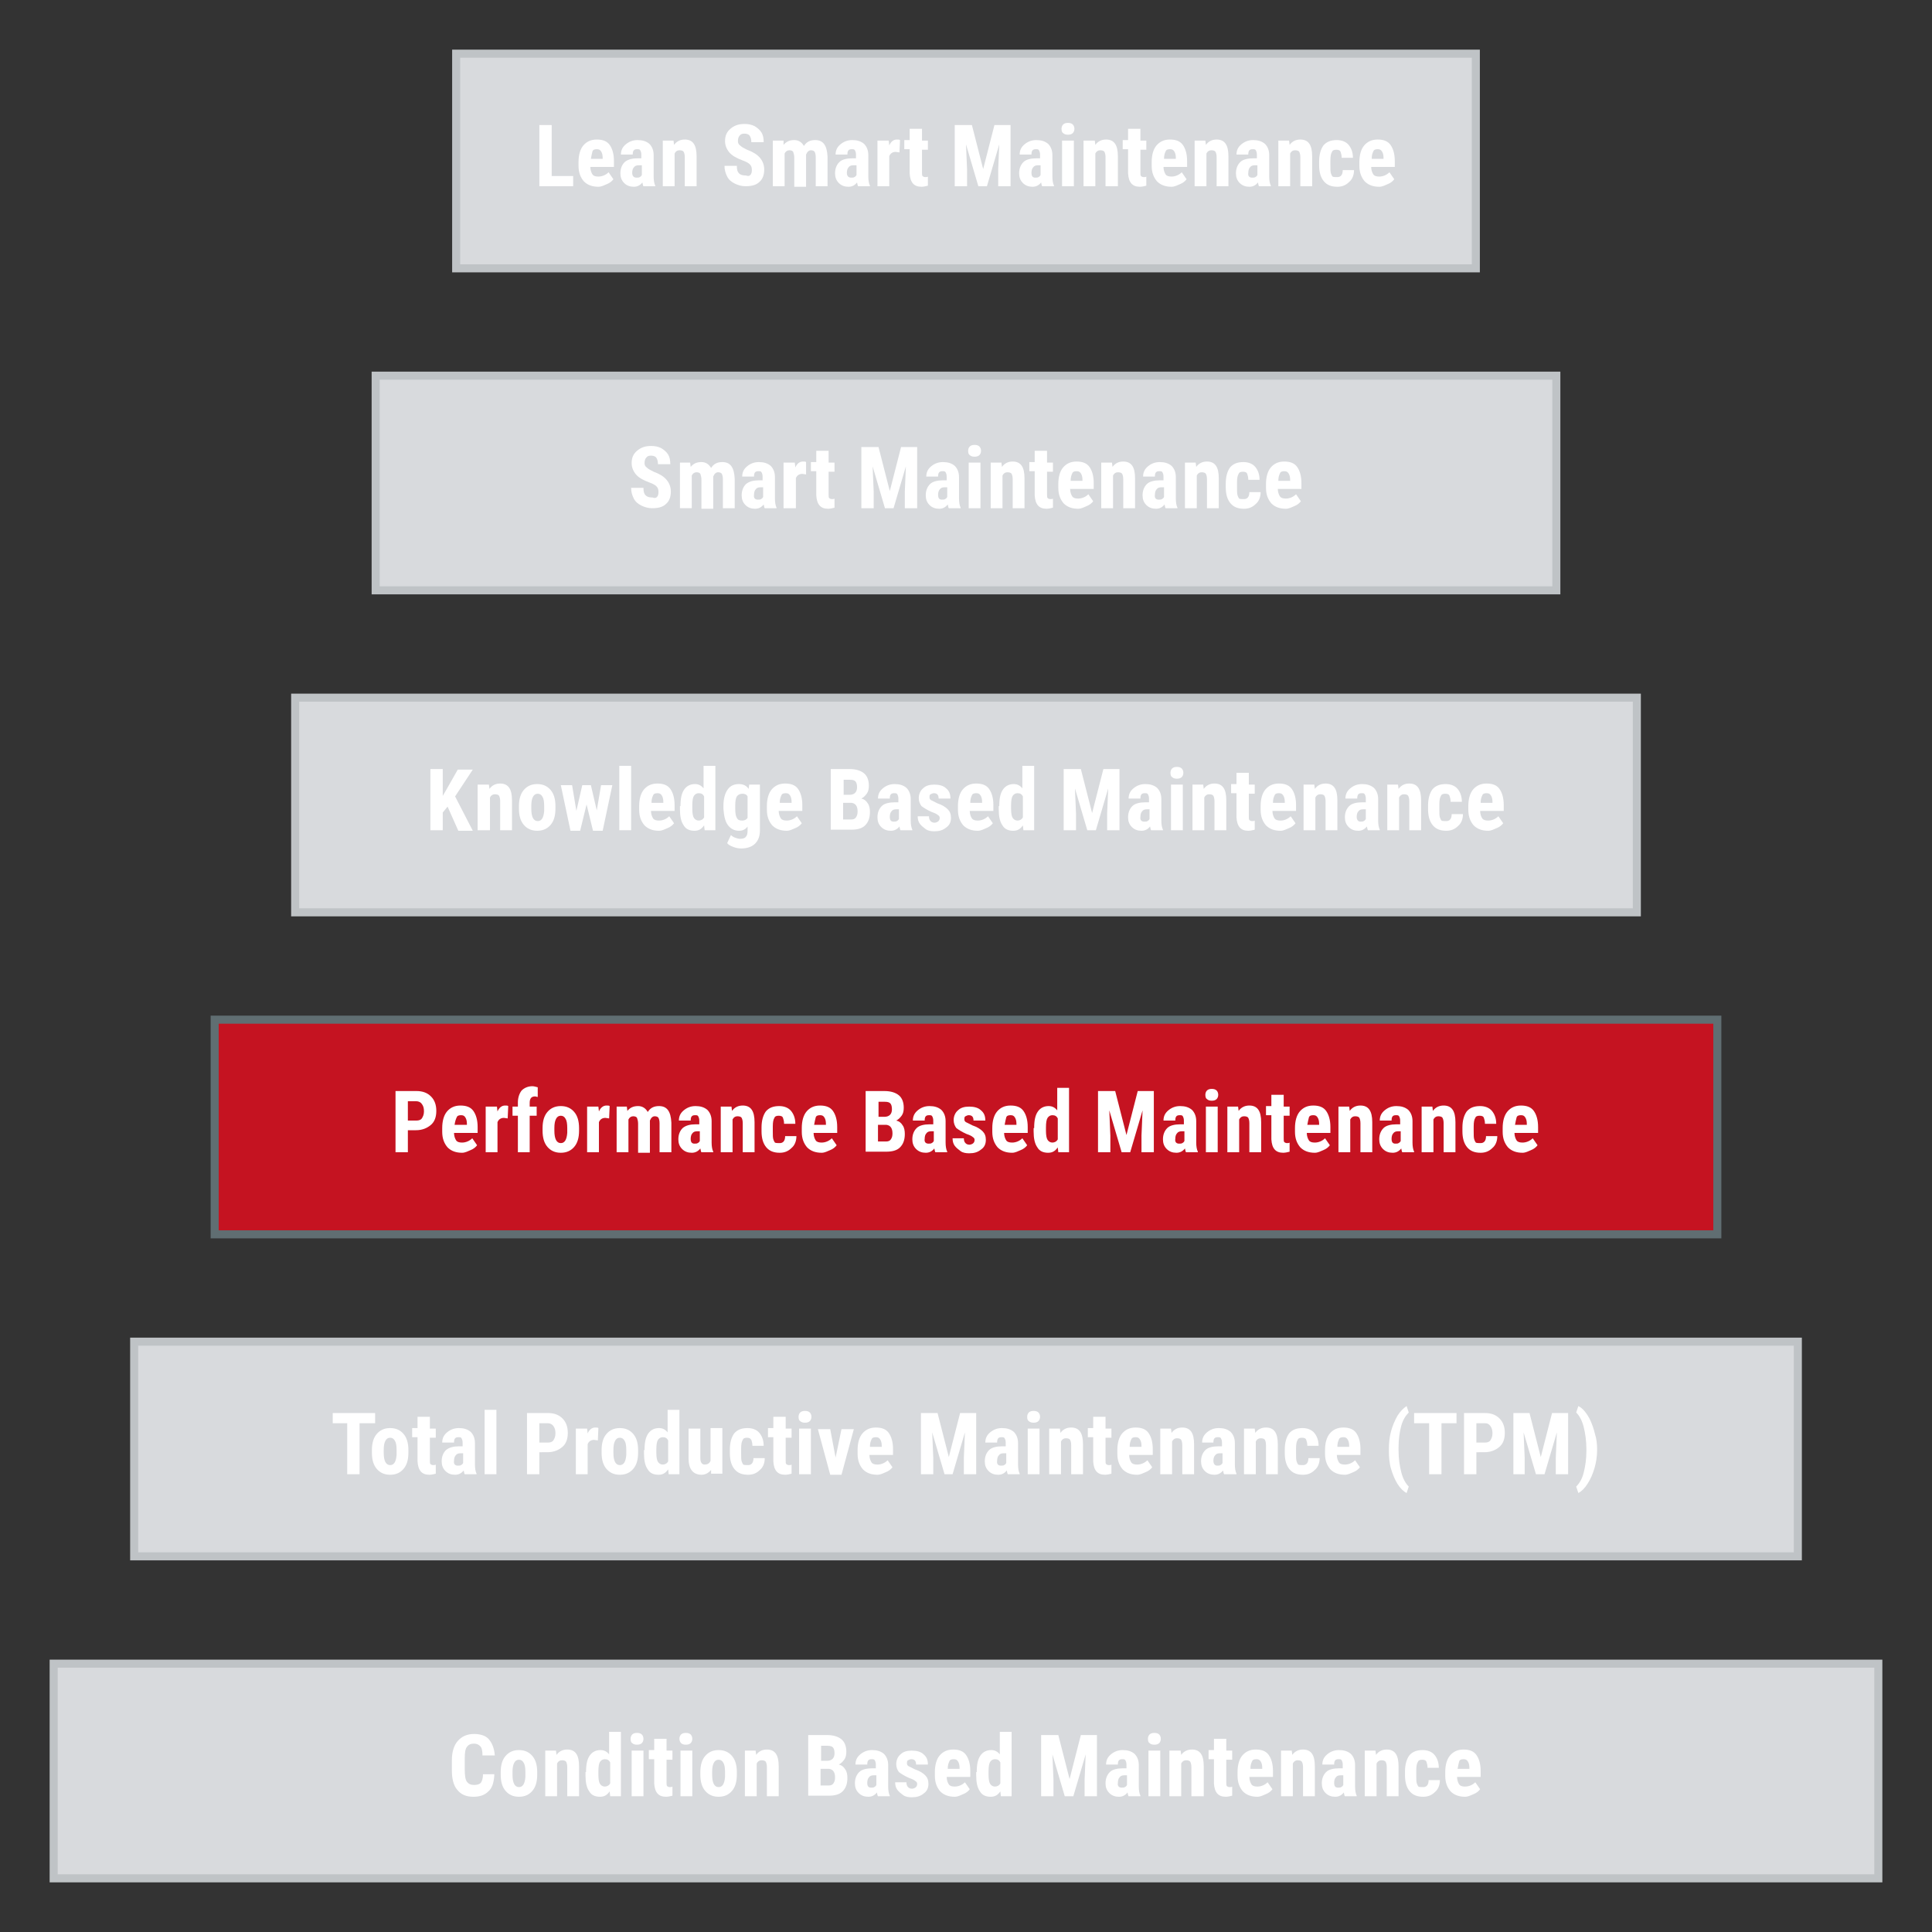
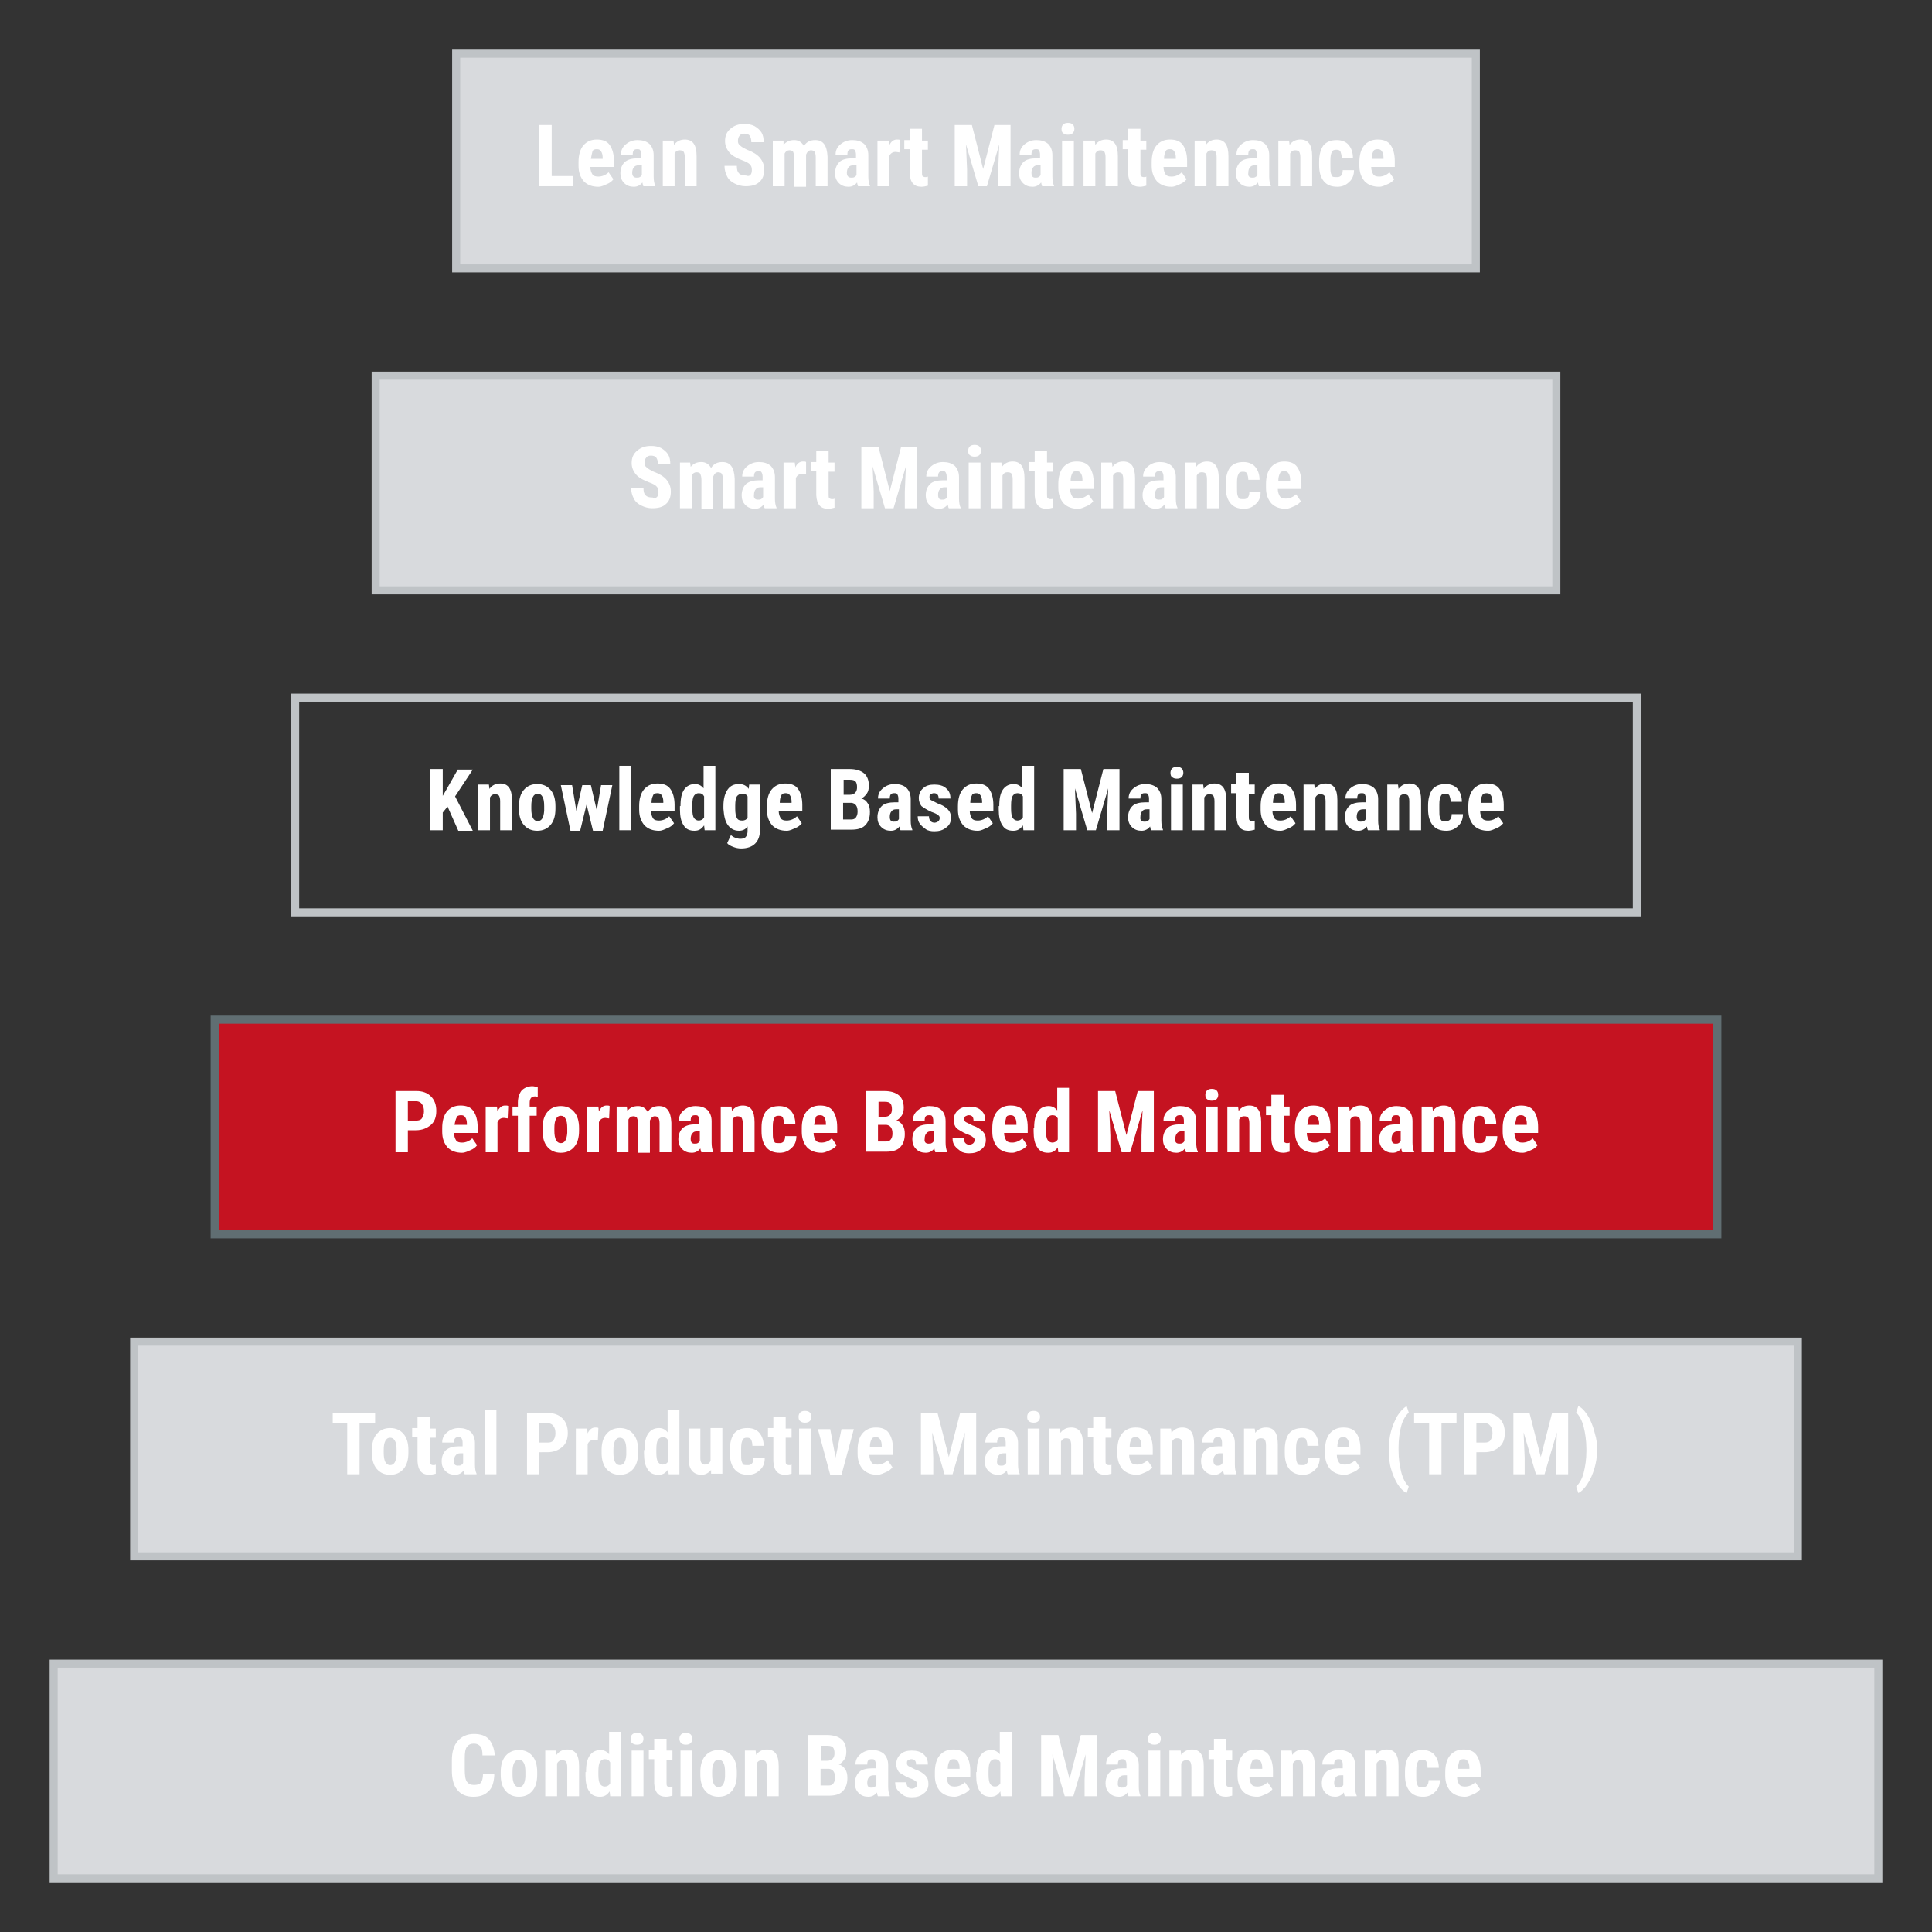
<svg xmlns="http://www.w3.org/2000/svg" version="1.1" id="Ebene_1" x="0px" y="0px" viewBox="0 0 360 360" style="enable-background:new 0 0 360 360;" xml:space="preserve">
  <rect x="0" y="0" width="360" height="360" fill="#333333" stroke="none" />
  <style type="text/css">
	.st0{fill:#D8DADD;}
	.st1{fill:none;stroke:#BFC3C6;stroke-width:1.5;stroke-miterlimit:10;}
	.st2{fill:#FFFFFF;}
	.st3{fill:#C51321;}
	.st4{fill:none;stroke:#606E72;stroke-width:1.5;stroke-miterlimit:10;}
</style>
  <g>
    <rect x="10" y="310" class="st0" width="340" height="40" />
    <rect x="10" y="310" class="st1" width="340" height="40" />
  </g>
  <g>
    <path class="st2" d="M92.1,330.9c-0.1,1.3-0.4,2.3-1.1,2.9c-0.7,0.7-1.6,1-2.8,1c-1.3,0-2.3-0.4-3-1.3c-0.7-0.8-1-2.1-1-3.6V328   c0-1.6,0.4-2.8,1.1-3.6c0.7-0.8,1.7-1.3,3-1.3c1.2,0,2.2,0.3,2.8,1c0.6,0.7,1,1.7,1.1,3h-2.3c0-0.8-0.1-1.4-0.4-1.7   s-0.6-0.5-1.2-0.5c-0.6,0-1,0.2-1.3,0.6c-0.3,0.4-0.4,1.1-0.4,2.1v2.1c0,1.1,0.1,1.9,0.4,2.3c0.3,0.4,0.7,0.6,1.3,0.6   c0.6,0,1-0.1,1.3-0.4c0.2-0.3,0.4-0.8,0.4-1.6H92.1z" />
    <path class="st2" d="M93.3,330.2c0-1.3,0.3-2.3,0.9-3c0.6-0.7,1.4-1.1,2.5-1.1c1.1,0,1.9,0.4,2.5,1.1c0.6,0.7,0.9,1.7,0.9,3v0.5   c0,1.3-0.3,2.3-0.9,3c-0.6,0.7-1.4,1.1-2.5,1.1c-1.1,0-1.9-0.4-2.5-1.1s-0.9-1.7-0.9-3V330.2z M95.5,330.7c0,1.5,0.4,2.3,1.2,2.3   c0.7,0,1.1-0.6,1.2-1.9l0-0.9c0-0.8-0.1-1.4-0.3-1.7c-0.2-0.4-0.5-0.6-0.9-0.6c-0.4,0-0.7,0.2-0.9,0.6s-0.3,0.9-0.3,1.7V330.7z" />
    <path class="st2" d="M103.6,326.2l0.1,0.8c0.5-0.7,1.2-1,2-1c1.5,0,2.2,1,2.2,3.1v5.6h-2.2v-5.4c0-0.5-0.1-0.8-0.2-1   c-0.1-0.2-0.4-0.3-0.8-0.3c-0.4,0-0.7,0.2-0.9,0.6v6.1h-2.2v-8.5H103.6z" />
    <path class="st2" d="M109.2,330.2c0-1.4,0.2-2.4,0.7-3.1c0.5-0.7,1.2-1,2-1c0.7,0,1.2,0.3,1.6,0.8v-4.2h2.2v12h-2l-0.1-0.9   c-0.5,0.7-1,1-1.8,1c-0.9,0-1.6-0.3-2-1c-0.5-0.7-0.7-1.7-0.7-3V330.2z M111.5,330.7c0,0.8,0.1,1.4,0.3,1.7   c0.2,0.3,0.5,0.5,0.9,0.5c0.4,0,0.8-0.2,1-0.6v-3.9c-0.2-0.4-0.5-0.6-1-0.6c-0.4,0-0.7,0.2-0.9,0.5s-0.3,0.9-0.3,1.8V330.7z" />
    <path class="st2" d="M117.5,324c0-0.3,0.1-0.6,0.3-0.8s0.5-0.3,0.9-0.3c0.4,0,0.7,0.1,0.9,0.3s0.3,0.5,0.3,0.8   c0,0.3-0.1,0.6-0.3,0.8c-0.2,0.2-0.5,0.3-0.9,0.3c-0.4,0-0.7-0.1-0.9-0.3C117.6,324.7,117.5,324.4,117.5,324z M119.9,334.7h-2.2   v-8.5h2.2V334.7z" />
    <path class="st2" d="M124.2,324.1v2.1h1.1v1.7h-1.1v4.2c0,0.3,0,0.6,0.1,0.7c0.1,0.1,0.3,0.2,0.5,0.2c0.2,0,0.4,0,0.5-0.1l0,1.7   c-0.4,0.1-0.8,0.2-1.2,0.2c-1.4,0-2.1-0.8-2.2-2.5v-4.5h-1v-1.7h1v-2.1H124.2z" />
    <path class="st2" d="M126.6,324c0-0.3,0.1-0.6,0.3-0.8s0.5-0.3,0.9-0.3c0.4,0,0.7,0.1,0.9,0.3s0.3,0.5,0.3,0.8   c0,0.3-0.1,0.6-0.3,0.8c-0.2,0.2-0.5,0.3-0.9,0.3c-0.4,0-0.7-0.1-0.9-0.3C126.8,324.7,126.6,324.4,126.6,324z M129,334.7h-2.2v-8.5   h2.2V334.7z" />
    <path class="st2" d="M130.5,330.2c0-1.3,0.3-2.3,0.9-3c0.6-0.7,1.4-1.1,2.5-1.1c1.1,0,1.9,0.4,2.5,1.1c0.6,0.7,0.9,1.7,0.9,3v0.5   c0,1.3-0.3,2.3-0.9,3c-0.6,0.7-1.4,1.1-2.5,1.1c-1.1,0-1.9-0.4-2.5-1.1s-0.9-1.7-0.9-3V330.2z M132.7,330.7c0,1.5,0.4,2.3,1.2,2.3   c0.7,0,1.1-0.6,1.2-1.9l0-0.9c0-0.8-0.1-1.4-0.3-1.7c-0.2-0.4-0.5-0.6-0.9-0.6c-0.4,0-0.7,0.2-0.9,0.6s-0.3,0.9-0.3,1.7V330.7z" />
    <path class="st2" d="M140.8,326.2l0.1,0.8c0.5-0.7,1.2-1,2-1c1.5,0,2.2,1,2.2,3.1v5.6h-2.2v-5.4c0-0.5-0.1-0.8-0.2-1   c-0.1-0.2-0.4-0.3-0.8-0.3c-0.4,0-0.7,0.2-0.9,0.6v6.1h-2.2v-8.5H140.8z" />
    <path class="st2" d="M150.6,334.7v-11.4h3.5c1.2,0,2.1,0.3,2.7,0.8c0.6,0.5,0.9,1.3,0.9,2.3c0,0.6-0.1,1.1-0.4,1.5   c-0.3,0.4-0.6,0.7-1,0.9c0.5,0.1,0.9,0.4,1.2,0.9c0.3,0.4,0.4,1,0.4,1.6c0,1.1-0.3,1.9-0.9,2.5s-1.5,0.8-2.6,0.8H150.6z    M152.9,328.1h1.2c0.9,0,1.4-0.5,1.4-1.4c0-0.5-0.1-0.9-0.3-1.1c-0.2-0.2-0.5-0.3-1-0.3h-1.2V328.1z M152.9,329.7v3h1.5   c0.4,0,0.7-0.1,0.9-0.4c0.2-0.3,0.3-0.6,0.3-1.1c0-1-0.4-1.5-1.1-1.6H152.9z" />
    <path class="st2" d="M163.6,334.7c-0.1-0.1-0.1-0.3-0.2-0.7c-0.4,0.5-0.9,0.8-1.6,0.8c-0.7,0-1.3-0.2-1.8-0.7s-0.7-1.1-0.7-1.8   c0-0.9,0.3-1.6,0.8-2.1s1.4-0.7,2.4-0.7h0.7v-0.7c0-0.4-0.1-0.6-0.2-0.8s-0.3-0.2-0.6-0.2c-0.6,0-0.8,0.3-0.8,1h-2.2   c0-0.8,0.3-1.4,0.9-1.9s1.3-0.8,2.2-0.8c0.9,0,1.6,0.2,2.2,0.7c0.5,0.5,0.8,1.2,0.8,2.1v4c0,0.7,0.1,1.3,0.3,1.7v0.1H163.6z    M162.3,333.1c0.2,0,0.5,0,0.6-0.1c0.2-0.1,0.3-0.2,0.4-0.4v-1.8h-0.5c-0.4,0-0.7,0.1-0.9,0.4c-0.2,0.2-0.3,0.6-0.3,1   C161.6,332.8,161.8,333.1,162.3,333.1z" />
    <path class="st2" d="M170.9,332.4c0-0.2-0.1-0.4-0.3-0.5c-0.2-0.2-0.6-0.4-1.2-0.6c-0.9-0.4-1.5-0.8-1.9-1.1   c-0.3-0.4-0.5-0.9-0.5-1.5c0-0.7,0.3-1.4,0.8-1.8c0.5-0.5,1.2-0.7,2.1-0.7c0.9,0,1.7,0.2,2.2,0.7c0.6,0.5,0.8,1.1,0.8,1.9h-2.2   c0-0.7-0.3-1-0.9-1c-0.2,0-0.4,0.1-0.6,0.2c-0.2,0.1-0.2,0.3-0.2,0.6c0,0.2,0.1,0.4,0.3,0.5c0.2,0.1,0.6,0.3,1.2,0.6   c0.9,0.3,1.5,0.7,1.9,1.1c0.4,0.4,0.6,0.9,0.6,1.6c0,0.8-0.3,1.4-0.9,1.8c-0.6,0.5-1.3,0.7-2.2,0.7c-0.6,0-1.2-0.1-1.6-0.4   s-0.8-0.6-1.1-1c-0.3-0.4-0.4-0.9-0.4-1.4h2.1c0,0.4,0.1,0.7,0.3,0.9c0.2,0.2,0.4,0.3,0.8,0.3C170.6,333.2,170.9,332.9,170.9,332.4   z" />
    <path class="st2" d="M177.9,334.8c-1.1,0-2-0.3-2.7-1c-0.6-0.7-1-1.6-1-2.9v-0.7c0-1.3,0.3-2.4,0.9-3.1c0.6-0.7,1.4-1.1,2.5-1.1   c1.1,0,1.9,0.3,2.4,1s0.8,1.7,0.8,3v1.1h-4.4c0,0.6,0.2,1.1,0.4,1.4c0.2,0.3,0.6,0.4,1.1,0.4c0.7,0,1.4-0.3,1.9-0.8l0.9,1.3   c-0.3,0.4-0.7,0.7-1.2,0.9S178.5,334.8,177.9,334.8z M176.6,329.6h2.2v-0.2c0-0.5-0.1-0.9-0.3-1.2s-0.4-0.4-0.8-0.4   s-0.7,0.1-0.8,0.4C176.7,328.6,176.6,329,176.6,329.6z" />
    <path class="st2" d="M182,330.2c0-1.4,0.2-2.4,0.7-3.1c0.5-0.7,1.2-1,2-1c0.7,0,1.2,0.3,1.6,0.8v-4.2h2.2v12h-2l-0.1-0.9   c-0.5,0.7-1,1-1.8,1c-0.9,0-1.6-0.3-2-1c-0.5-0.7-0.7-1.7-0.7-3V330.2z M184.2,330.7c0,0.8,0.1,1.4,0.3,1.7   c0.2,0.3,0.5,0.5,0.9,0.5c0.4,0,0.8-0.2,1-0.6v-3.9c-0.2-0.4-0.5-0.6-1-0.6c-0.4,0-0.7,0.2-0.9,0.5s-0.3,0.9-0.3,1.8V330.7z" />
    <path class="st2" d="M197.2,323.3l2.1,8.2l2.1-8.2h3v11.4h-2.3v-3.1l0.2-4.7l-2.3,7.8h-1.6l-2.3-7.8l0.2,4.7v3.1h-2.3v-11.4H197.2z   " />
    <path class="st2" d="M210.3,334.7c-0.1-0.1-0.1-0.3-0.2-0.7c-0.4,0.5-0.9,0.8-1.6,0.8c-0.7,0-1.3-0.2-1.8-0.7s-0.7-1.1-0.7-1.8   c0-0.9,0.3-1.6,0.8-2.1s1.4-0.7,2.4-0.7h0.7v-0.7c0-0.4-0.1-0.6-0.2-0.8s-0.3-0.2-0.6-0.2c-0.6,0-0.8,0.3-0.8,1h-2.2   c0-0.8,0.3-1.4,0.9-1.9s1.3-0.8,2.2-0.8c0.9,0,1.6,0.2,2.2,0.7c0.5,0.5,0.8,1.2,0.8,2.1v4c0,0.7,0.1,1.3,0.3,1.7v0.1H210.3z    M209,333.1c0.2,0,0.5,0,0.6-0.1c0.2-0.1,0.3-0.2,0.4-0.4v-1.8h-0.5c-0.4,0-0.7,0.1-0.9,0.4c-0.2,0.2-0.3,0.6-0.3,1   C208.2,332.8,208.5,333.1,209,333.1z" />
    <path class="st2" d="M213.9,324c0-0.3,0.1-0.6,0.3-0.8s0.5-0.3,0.9-0.3s0.7,0.1,0.9,0.3s0.3,0.5,0.3,0.8c0,0.3-0.1,0.6-0.3,0.8   c-0.2,0.2-0.5,0.3-0.9,0.3s-0.7-0.1-0.9-0.3C214,324.7,213.9,324.4,213.9,324z M216.2,334.7H214v-8.5h2.2V334.7z" />
    <path class="st2" d="M220,326.2l0.1,0.8c0.5-0.7,1.2-1,2-1c1.5,0,2.2,1,2.2,3.1v5.6H222v-5.4c0-0.5-0.1-0.8-0.2-1   c-0.1-0.2-0.4-0.3-0.8-0.3c-0.4,0-0.7,0.2-0.9,0.6v6.1h-2.2v-8.5H220z" />
    <path class="st2" d="M228.5,324.1v2.1h1.1v1.7h-1.1v4.2c0,0.3,0,0.6,0.1,0.7c0.1,0.1,0.3,0.2,0.5,0.2c0.2,0,0.4,0,0.5-0.1l0,1.7   c-0.4,0.1-0.8,0.2-1.2,0.2c-1.4,0-2.1-0.8-2.2-2.5v-4.5h-1v-1.7h1v-2.1H228.5z" />
    <path class="st2" d="M234.3,334.8c-1.1,0-2-0.3-2.7-1c-0.6-0.7-1-1.6-1-2.9v-0.7c0-1.3,0.3-2.4,0.9-3.1c0.6-0.7,1.4-1.1,2.5-1.1   c1.1,0,1.9,0.3,2.4,1s0.8,1.7,0.8,3v1.1h-4.4c0,0.6,0.2,1.1,0.4,1.4c0.2,0.3,0.6,0.4,1.1,0.4c0.7,0,1.4-0.3,1.9-0.8l0.9,1.3   c-0.3,0.4-0.7,0.7-1.2,0.9S234.9,334.8,234.3,334.8z M233,329.6h2.2v-0.2c0-0.5-0.1-0.9-0.3-1.2s-0.4-0.4-0.8-0.4s-0.7,0.1-0.8,0.4   C233.1,328.6,233,329,233,329.6z" />
    <path class="st2" d="M240.7,326.2l0.1,0.8c0.5-0.7,1.2-1,2-1c1.5,0,2.2,1,2.2,3.1v5.6h-2.2v-5.4c0-0.5-0.1-0.8-0.2-1   c-0.1-0.2-0.4-0.3-0.8-0.3c-0.4,0-0.7,0.2-0.9,0.6v6.1h-2.2v-8.5H240.7z" />
    <path class="st2" d="M250.6,334.7c-0.1-0.1-0.1-0.3-0.2-0.7c-0.4,0.5-0.9,0.8-1.6,0.8c-0.7,0-1.3-0.2-1.8-0.7s-0.7-1.1-0.7-1.8   c0-0.9,0.3-1.6,0.8-2.1s1.4-0.7,2.4-0.7h0.7v-0.7c0-0.4-0.1-0.6-0.2-0.8s-0.3-0.2-0.6-0.2c-0.6,0-0.8,0.3-0.8,1h-2.2   c0-0.8,0.3-1.4,0.9-1.9s1.3-0.8,2.2-0.8c0.9,0,1.6,0.2,2.2,0.7c0.5,0.5,0.8,1.2,0.8,2.1v4c0,0.7,0.1,1.3,0.3,1.7v0.1H250.6z    M249.3,333.1c0.2,0,0.5,0,0.6-0.1c0.2-0.1,0.3-0.2,0.4-0.4v-1.8h-0.5c-0.4,0-0.7,0.1-0.9,0.4c-0.2,0.2-0.3,0.6-0.3,1   C248.6,332.8,248.8,333.1,249.3,333.1z" />
    <path class="st2" d="M256.3,326.2l0.1,0.8c0.5-0.7,1.2-1,2-1c1.5,0,2.2,1,2.2,3.1v5.6h-2.2v-5.4c0-0.5-0.1-0.8-0.2-1   c-0.1-0.2-0.4-0.3-0.8-0.3c-0.4,0-0.7,0.2-0.9,0.6v6.1h-2.2v-8.5H256.3z" />
    <path class="st2" d="M265.2,333c0.6,0,1-0.4,1-1.3h2.1c0,0.9-0.3,1.7-0.9,2.2c-0.6,0.6-1.3,0.9-2.2,0.9c-1.1,0-1.9-0.3-2.5-1   c-0.6-0.7-0.9-1.7-0.9-3v-0.7c0-1.3,0.3-2.3,0.8-3c0.6-0.7,1.4-1,2.5-1c0.9,0,1.7,0.3,2.2,0.9c0.5,0.6,0.8,1.4,0.8,2.4h-2.1   c0-0.5-0.1-0.8-0.2-1.1s-0.4-0.4-0.8-0.4c-0.4,0-0.7,0.1-0.8,0.4c-0.2,0.3-0.3,0.8-0.3,1.6v0.9c0,0.7,0,1.2,0.1,1.5   c0.1,0.3,0.2,0.5,0.3,0.6S265,333,265.2,333z" />
    <path class="st2" d="M273,334.8c-1.1,0-2-0.3-2.7-1c-0.6-0.7-1-1.6-1-2.9v-0.7c0-1.3,0.3-2.4,0.9-3.1c0.6-0.7,1.4-1.1,2.5-1.1   c1.1,0,1.9,0.3,2.4,1s0.8,1.7,0.8,3v1.1h-4.4c0,0.6,0.2,1.1,0.4,1.4c0.2,0.3,0.6,0.4,1.1,0.4c0.7,0,1.4-0.3,1.9-0.8l0.9,1.3   c-0.3,0.4-0.7,0.7-1.2,0.9S273.6,334.8,273,334.8z M271.6,329.6h2.2v-0.2c0-0.5-0.1-0.9-0.3-1.2s-0.4-0.4-0.8-0.4s-0.7,0.1-0.8,0.4   C271.8,328.6,271.7,329,271.6,329.6z" />
  </g>
  <g>
    <rect x="25" y="250" class="st0" width="310" height="40" />
    <rect x="25" y="250" class="st1" width="310" height="40" />
  </g>
  <g>
    <path class="st2" d="M69.9,265.2H67v9.5h-2.3v-9.5H62v-1.9h7.9V265.2z" />
    <path class="st2" d="M69.3,270.2c0-1.3,0.3-2.3,0.9-3c0.6-0.7,1.4-1.1,2.5-1.1c1.1,0,1.9,0.4,2.5,1.1c0.6,0.7,0.9,1.7,0.9,3v0.5   c0,1.3-0.3,2.3-0.9,3c-0.6,0.7-1.4,1.1-2.5,1.1c-1.1,0-1.9-0.4-2.5-1.1s-0.9-1.7-0.9-3V270.2z M71.5,270.7c0,1.5,0.4,2.3,1.2,2.3   c0.7,0,1.1-0.6,1.2-1.9l0-0.9c0-0.8-0.1-1.4-0.3-1.7c-0.2-0.4-0.5-0.6-0.9-0.6c-0.4,0-0.7,0.2-0.9,0.6s-0.3,0.9-0.3,1.7V270.7z" />
    <path class="st2" d="M80.1,264.1v2.1h1.1v1.7h-1.1v4.2c0,0.3,0,0.6,0.1,0.7c0.1,0.1,0.3,0.2,0.5,0.2c0.2,0,0.4,0,0.5-0.1l0,1.7   c-0.4,0.1-0.8,0.2-1.2,0.2c-1.4,0-2.1-0.8-2.2-2.5v-4.5h-1v-1.7h1v-2.1H80.1z" />
    <path class="st2" d="M86.6,274.7c-0.1-0.1-0.1-0.3-0.2-0.7c-0.4,0.5-0.9,0.8-1.6,0.8c-0.7,0-1.3-0.2-1.8-0.7   c-0.5-0.5-0.7-1.1-0.7-1.8c0-0.9,0.3-1.6,0.8-2.1c0.6-0.5,1.4-0.7,2.4-0.7h0.7v-0.7c0-0.4-0.1-0.6-0.2-0.8   c-0.1-0.2-0.3-0.2-0.6-0.2c-0.6,0-0.8,0.3-0.8,1h-2.2c0-0.8,0.3-1.4,0.9-1.9s1.3-0.8,2.2-0.8c0.9,0,1.6,0.2,2.2,0.7   c0.5,0.5,0.8,1.2,0.8,2.1v4c0,0.7,0.1,1.3,0.3,1.7v0.1H86.6z M85.3,273.1c0.2,0,0.5,0,0.6-0.1c0.2-0.1,0.3-0.2,0.4-0.4v-1.8h-0.5   c-0.4,0-0.7,0.1-0.9,0.4c-0.2,0.2-0.3,0.6-0.3,1C84.5,272.8,84.8,273.1,85.3,273.1z" />
    <path class="st2" d="M92.5,274.7h-2.2v-12h2.2V274.7z" />
    <path class="st2" d="M100.5,270.7v4h-2.3v-11.4h3.9c1.1,0,2,0.3,2.7,1c0.7,0.7,1,1.6,1,2.7c0,1.1-0.3,2-1,2.6c-0.7,0.6-1.6,1-2.8,1   H100.5z M100.5,268.8h1.6c0.4,0,0.8-0.1,1-0.4c0.2-0.3,0.4-0.7,0.4-1.3c0-0.6-0.1-1-0.4-1.4c-0.2-0.3-0.6-0.5-1-0.5h-1.6V268.8z" />
    <path class="st2" d="M111.4,268.4l-0.7-0.1c-0.6,0-1,0.3-1.2,0.8v5.6h-2.2v-8.5h2.1l0.1,0.9c0.3-0.7,0.8-1.1,1.4-1.1   c0.3,0,0.5,0,0.6,0.1L111.4,268.4z" />
    <path class="st2" d="M112.1,270.2c0-1.3,0.3-2.3,0.9-3c0.6-0.7,1.4-1.1,2.5-1.1c1.1,0,1.9,0.4,2.5,1.1c0.6,0.7,0.9,1.7,0.9,3v0.5   c0,1.3-0.3,2.3-0.9,3c-0.6,0.7-1.4,1.1-2.5,1.1c-1.1,0-1.9-0.4-2.5-1.1s-0.9-1.7-0.9-3V270.2z M114.3,270.7c0,1.5,0.4,2.3,1.2,2.3   c0.7,0,1.1-0.6,1.2-1.9l0-0.9c0-0.8-0.1-1.4-0.3-1.7c-0.2-0.4-0.5-0.6-0.9-0.6c-0.4,0-0.7,0.2-0.9,0.6s-0.3,0.9-0.3,1.7V270.7z" />
    <path class="st2" d="M120.1,270.2c0-1.4,0.2-2.4,0.7-3.1c0.5-0.7,1.2-1,2-1c0.7,0,1.2,0.3,1.6,0.8v-4.2h2.2v12h-2l-0.1-0.9   c-0.5,0.7-1,1-1.8,1c-0.9,0-1.6-0.3-2-1c-0.5-0.7-0.7-1.7-0.7-3V270.2z M122.3,270.7c0,0.8,0.1,1.4,0.3,1.7   c0.2,0.3,0.5,0.5,0.9,0.5c0.4,0,0.8-0.2,1-0.6v-3.9c-0.2-0.4-0.5-0.6-1-0.6c-0.4,0-0.7,0.2-0.9,0.5s-0.3,0.9-0.3,1.8V270.7z" />
    <path class="st2" d="M132.5,273.9c-0.5,0.6-1.1,0.9-1.8,0.9c-0.8,0-1.4-0.3-1.8-0.8c-0.4-0.5-0.6-1.3-0.6-2.3v-5.5h2.2v5.5   c0,0.8,0.3,1.2,0.8,1.2c0.5,0,0.9-0.2,1.1-0.7v-6.1h2.2v8.5h-2.1L132.5,273.9z" />
    <path class="st2" d="M139.4,273c0.6,0,1-0.4,1-1.3h2.1c0,0.9-0.3,1.7-0.9,2.2c-0.6,0.6-1.3,0.9-2.2,0.9c-1.1,0-1.9-0.3-2.5-1   c-0.6-0.7-0.9-1.7-0.9-3v-0.7c0-1.3,0.3-2.3,0.8-3c0.6-0.7,1.4-1,2.5-1c0.9,0,1.7,0.3,2.2,0.9c0.5,0.6,0.8,1.4,0.8,2.4h-2.1   c0-0.5-0.1-0.8-0.2-1.1c-0.2-0.3-0.4-0.4-0.8-0.4c-0.4,0-0.7,0.1-0.8,0.4c-0.2,0.3-0.3,0.8-0.3,1.6v0.9c0,0.7,0,1.2,0.1,1.5   c0.1,0.3,0.2,0.5,0.3,0.6S139.1,273,139.4,273z" />
    <path class="st2" d="M146.4,264.1v2.1h1.1v1.7h-1.1v4.2c0,0.3,0,0.6,0.1,0.7c0.1,0.1,0.3,0.2,0.5,0.2c0.2,0,0.4,0,0.5-0.1l0,1.7   c-0.4,0.1-0.8,0.2-1.2,0.2c-1.4,0-2.1-0.8-2.2-2.5v-4.5h-1v-1.7h1v-2.1H146.4z" />
    <path class="st2" d="M148.8,264c0-0.3,0.1-0.6,0.3-0.8s0.5-0.3,0.9-0.3s0.7,0.1,0.9,0.3s0.3,0.5,0.3,0.8c0,0.3-0.1,0.6-0.3,0.8   c-0.2,0.2-0.5,0.3-0.9,0.3s-0.7-0.1-0.9-0.3C148.9,264.7,148.8,264.4,148.8,264z M151.1,274.7h-2.2v-8.5h2.2V274.7z" />
    <path class="st2" d="M155.7,271.6l1.1-5.3h2.3l-2.3,8.5h-2.1l-2.3-8.5h2.3L155.7,271.6z" />
    <path class="st2" d="M163.5,274.8c-1.1,0-2-0.3-2.7-1c-0.6-0.7-1-1.6-1-2.9v-0.7c0-1.3,0.3-2.4,0.9-3.1c0.6-0.7,1.4-1.1,2.5-1.1   c1.1,0,1.9,0.3,2.4,1s0.8,1.7,0.8,3v1.1h-4.4c0,0.6,0.2,1.1,0.4,1.4c0.2,0.3,0.6,0.4,1.1,0.4c0.7,0,1.4-0.3,1.9-0.8l0.9,1.3   c-0.3,0.4-0.7,0.7-1.2,0.9S164.1,274.8,163.5,274.8z M162.1,269.6h2.2v-0.2c0-0.5-0.1-0.9-0.3-1.2s-0.4-0.4-0.8-0.4   s-0.7,0.1-0.8,0.4C162.2,268.6,162.1,269,162.1,269.6z" />
    <path class="st2" d="M174.7,263.3l2.1,8.2l2.1-8.2h3v11.4h-2.3v-3.1l0.2-4.7l-2.3,7.8H176l-2.3-7.8l0.2,4.7v3.1h-2.3v-11.4H174.7z" />
    <path class="st2" d="M187.8,274.7c-0.1-0.1-0.1-0.3-0.2-0.7c-0.4,0.5-0.9,0.8-1.6,0.8c-0.7,0-1.3-0.2-1.8-0.7s-0.7-1.1-0.7-1.8   c0-0.9,0.3-1.6,0.8-2.1s1.4-0.7,2.4-0.7h0.7v-0.7c0-0.4-0.1-0.6-0.2-0.8s-0.3-0.2-0.6-0.2c-0.6,0-0.8,0.3-0.8,1h-2.2   c0-0.8,0.3-1.4,0.9-1.9s1.3-0.8,2.2-0.8c0.9,0,1.6,0.2,2.2,0.7c0.5,0.5,0.8,1.2,0.8,2.1v4c0,0.7,0.1,1.3,0.3,1.7v0.1H187.8z    M186.5,273.1c0.2,0,0.5,0,0.6-0.1c0.2-0.1,0.3-0.2,0.4-0.4v-1.8H187c-0.4,0-0.7,0.1-0.9,0.4c-0.2,0.2-0.3,0.6-0.3,1   C185.7,272.8,186,273.1,186.5,273.1z" />
    <path class="st2" d="M191.4,264c0-0.3,0.1-0.6,0.3-0.8s0.5-0.3,0.9-0.3s0.7,0.1,0.9,0.3s0.3,0.5,0.3,0.8c0,0.3-0.1,0.6-0.3,0.8   c-0.2,0.2-0.5,0.3-0.9,0.3s-0.7-0.1-0.9-0.3C191.5,264.7,191.4,264.4,191.4,264z M193.7,274.7h-2.2v-8.5h2.2V274.7z" />
    <path class="st2" d="M197.5,266.2l0.1,0.8c0.5-0.7,1.2-1,2-1c1.5,0,2.2,1,2.2,3.1v5.6h-2.2v-5.4c0-0.5-0.1-0.8-0.2-1   c-0.1-0.2-0.4-0.3-0.8-0.3c-0.4,0-0.7,0.2-0.9,0.6v6.1h-2.2v-8.5H197.5z" />
    <path class="st2" d="M206,264.1v2.1h1.1v1.7H206v4.2c0,0.3,0,0.6,0.1,0.7c0.1,0.1,0.3,0.2,0.5,0.2c0.2,0,0.4,0,0.5-0.1l0,1.7   c-0.4,0.1-0.8,0.2-1.2,0.2c-1.4,0-2.1-0.8-2.2-2.5v-4.5h-1v-1.7h1v-2.1H206z" />
    <path class="st2" d="M211.9,274.8c-1.1,0-2-0.3-2.7-1c-0.6-0.7-1-1.6-1-2.9v-0.7c0-1.3,0.3-2.4,0.9-3.1c0.6-0.7,1.4-1.1,2.5-1.1   c1.1,0,1.9,0.3,2.4,1s0.8,1.7,0.8,3v1.1h-4.4c0,0.6,0.2,1.1,0.4,1.4c0.2,0.3,0.6,0.4,1.1,0.4c0.7,0,1.4-0.3,1.9-0.8l0.9,1.3   c-0.3,0.4-0.7,0.7-1.2,0.9S212.5,274.8,211.9,274.8z M210.5,269.6h2.2v-0.2c0-0.5-0.1-0.9-0.3-1.2s-0.4-0.4-0.8-0.4   s-0.7,0.1-0.8,0.4C210.6,268.6,210.5,269,210.5,269.6z" />
    <path class="st2" d="M218.2,266.2l0.1,0.8c0.5-0.7,1.2-1,2-1c1.5,0,2.2,1,2.2,3.1v5.6h-2.2v-5.4c0-0.5-0.1-0.8-0.2-1   c-0.1-0.2-0.4-0.3-0.8-0.3c-0.4,0-0.7,0.2-0.9,0.6v6.1h-2.2v-8.5H218.2z" />
    <path class="st2" d="M228.1,274.7c-0.1-0.1-0.1-0.3-0.2-0.7c-0.4,0.5-0.9,0.8-1.6,0.8c-0.7,0-1.3-0.2-1.8-0.7s-0.7-1.1-0.7-1.8   c0-0.9,0.3-1.6,0.8-2.1s1.4-0.7,2.4-0.7h0.7v-0.7c0-0.4-0.1-0.6-0.2-0.8s-0.3-0.2-0.6-0.2c-0.6,0-0.8,0.3-0.8,1H224   c0-0.8,0.3-1.4,0.9-1.9s1.3-0.8,2.2-0.8c0.9,0,1.6,0.2,2.2,0.7c0.5,0.5,0.8,1.2,0.8,2.1v4c0,0.7,0.1,1.3,0.3,1.7v0.1H228.1z    M226.8,273.1c0.2,0,0.5,0,0.6-0.1c0.2-0.1,0.3-0.2,0.4-0.4v-1.8h-0.5c-0.4,0-0.7,0.1-0.9,0.4c-0.2,0.2-0.3,0.6-0.3,1   C226.1,272.8,226.4,273.1,226.8,273.1z" />
    <path class="st2" d="M233.8,266.2l0.1,0.8c0.5-0.7,1.2-1,2-1c1.5,0,2.2,1,2.2,3.1v5.6h-2.2v-5.4c0-0.5-0.1-0.8-0.2-1   c-0.1-0.2-0.4-0.3-0.8-0.3c-0.4,0-0.7,0.2-0.9,0.6v6.1h-2.2v-8.5H233.8z" />
    <path class="st2" d="M242.8,273c0.6,0,1-0.4,1-1.3h2.1c0,0.9-0.3,1.7-0.9,2.2c-0.6,0.6-1.3,0.9-2.2,0.9c-1.1,0-1.9-0.3-2.5-1   c-0.6-0.7-0.9-1.7-0.9-3v-0.7c0-1.3,0.3-2.3,0.8-3c0.6-0.7,1.4-1,2.5-1c0.9,0,1.7,0.3,2.2,0.9c0.5,0.6,0.8,1.4,0.8,2.4h-2.1   c0-0.5-0.1-0.8-0.2-1.1s-0.4-0.4-0.8-0.4c-0.4,0-0.7,0.1-0.8,0.4c-0.2,0.3-0.3,0.8-0.3,1.6v0.9c0,0.7,0,1.2,0.1,1.5   c0.1,0.3,0.2,0.5,0.3,0.6S242.5,273,242.8,273z" />
    <path class="st2" d="M250.6,274.8c-1.1,0-2-0.3-2.7-1c-0.6-0.7-1-1.6-1-2.9v-0.7c0-1.3,0.3-2.4,0.9-3.1c0.6-0.7,1.4-1.1,2.5-1.1   c1.1,0,1.9,0.3,2.4,1s0.8,1.7,0.8,3v1.1h-4.4c0,0.6,0.2,1.1,0.4,1.4c0.2,0.3,0.6,0.4,1.1,0.4c0.7,0,1.4-0.3,1.9-0.8l0.9,1.3   c-0.3,0.4-0.7,0.7-1.2,0.9S251.2,274.8,250.6,274.8z M249.2,269.6h2.2v-0.2c0-0.5-0.1-0.9-0.3-1.2s-0.4-0.4-0.8-0.4   s-0.7,0.1-0.8,0.4C249.3,268.6,249.2,269,249.2,269.6z" />
    <path class="st2" d="M258.8,270.1c0-1.2,0.1-2.3,0.4-3.4c0.3-1.1,0.7-2,1.2-2.9c0.5-0.8,1.1-1.4,1.7-1.8l0.4,1.2   c-0.6,0.6-1.1,1.4-1.4,2.5c-0.3,1.1-0.5,2.5-0.5,4v0.5c0,1.6,0.2,2.9,0.5,4.1s0.8,2.1,1.4,2.7l-0.4,1.2c-0.6-0.3-1.2-0.9-1.7-1.7   s-0.9-1.8-1.2-2.8s-0.4-2.2-0.4-3.3V270.1z" />
    <path class="st2" d="M271.4,265.2h-2.8v9.5h-2.3v-9.5h-2.8v-1.9h7.9V265.2z" />
    <path class="st2" d="M275.1,270.7v4h-2.3v-11.4h3.9c1.1,0,2,0.3,2.7,1c0.7,0.7,1,1.6,1,2.7c0,1.1-0.3,2-1,2.6c-0.7,0.6-1.6,1-2.8,1   H275.1z M275.1,268.8h1.6c0.4,0,0.8-0.1,1-0.4c0.2-0.3,0.4-0.7,0.4-1.3c0-0.6-0.1-1-0.4-1.4s-0.6-0.5-1-0.5h-1.6V268.8z" />
    <path class="st2" d="M285,263.3l2.1,8.2l2.1-8.2h3v11.4h-2.3v-3.1l0.2-4.7l-2.3,7.8h-1.6l-2.3-7.8l0.2,4.7v3.1H282v-11.4H285z" />
    <path class="st2" d="M297.6,270.2c0,1.2-0.2,2.4-0.5,3.4s-0.7,2-1.3,2.9c-0.5,0.8-1.1,1.4-1.7,1.7l-0.4-1.2   c0.6-0.6,1.1-1.4,1.4-2.6s0.5-2.5,0.5-4V270c0-1.5-0.2-2.9-0.5-4.1s-0.8-2.1-1.4-2.7l0.4-1.2c0.4,0.2,0.8,0.5,1.2,1   c0.4,0.5,0.8,1.1,1.1,1.8c0.3,0.7,0.6,1.5,0.8,2.4C297.5,268.1,297.6,269.1,297.6,270.2z" />
  </g>
  <g>
    <rect x="40" y="190" class="st3" width="280" height="40" />
    <rect x="40" y="190" class="st4" width="280" height="40" />
  </g>
  <g>
    <path class="st2" d="M76,210.7v4h-2.3v-11.4h3.9c1.1,0,2,0.3,2.7,1c0.7,0.7,1,1.6,1,2.7c0,1.1-0.3,2-1,2.6c-0.7,0.6-1.6,1-2.8,1H76   z M76,208.8h1.6c0.4,0,0.8-0.1,1-0.4c0.2-0.3,0.4-0.7,0.4-1.3c0-0.6-0.1-1-0.4-1.4c-0.2-0.3-0.6-0.5-1-0.5H76V208.8z" />
    <path class="st2" d="M86.1,214.8c-1.1,0-2-0.3-2.7-1c-0.6-0.7-1-1.6-1-2.9v-0.7c0-1.3,0.3-2.4,0.9-3.1c0.6-0.7,1.4-1.1,2.5-1.1   c1.1,0,1.9,0.3,2.4,1c0.5,0.7,0.8,1.7,0.8,3v1.1h-4.4c0,0.6,0.2,1.1,0.4,1.4c0.2,0.3,0.6,0.4,1.1,0.4c0.7,0,1.4-0.3,1.9-0.8   l0.9,1.3c-0.3,0.4-0.7,0.7-1.2,0.9S86.7,214.8,86.1,214.8z M84.7,209.6H87v-0.2c0-0.5-0.1-0.9-0.3-1.2s-0.4-0.4-0.8-0.4   c-0.4,0-0.7,0.1-0.8,0.4C84.9,208.6,84.8,209,84.7,209.6z" />
    <path class="st2" d="M94.6,208.4l-0.7-0.1c-0.6,0-1,0.3-1.2,0.8v5.6h-2.2v-8.5h2.1l0.1,0.9c0.3-0.7,0.8-1.1,1.4-1.1   c0.3,0,0.5,0,0.6,0.1L94.6,208.4z" />
    <path class="st2" d="M96.5,214.7v-6.8h-1v-1.7h1v-0.8c0-0.9,0.3-1.7,0.7-2.2c0.5-0.5,1.2-0.8,2-0.8c0.3,0,0.6,0.1,1,0.2l0,1.8   c-0.2,0-0.3-0.1-0.5-0.1c-0.7,0-1,0.4-1,1.2v0.7h1.3v1.7h-1.3v6.8H96.5z" />
    <path class="st2" d="M101.1,210.2c0-1.3,0.3-2.3,0.9-3c0.6-0.7,1.4-1.1,2.5-1.1c1.1,0,1.9,0.4,2.5,1.1c0.6,0.7,0.9,1.7,0.9,3v0.5   c0,1.3-0.3,2.3-0.9,3c-0.6,0.7-1.4,1.1-2.5,1.1c-1.1,0-1.9-0.4-2.5-1.1s-0.9-1.7-0.9-3V210.2z M103.3,210.7c0,1.5,0.4,2.3,1.2,2.3   c0.7,0,1.1-0.6,1.2-1.9l0-0.9c0-0.8-0.1-1.4-0.3-1.7c-0.2-0.4-0.5-0.6-0.9-0.6c-0.4,0-0.7,0.2-0.9,0.6s-0.3,0.9-0.3,1.7V210.7z" />
    <path class="st2" d="M113.5,208.4l-0.7-0.1c-0.6,0-1,0.3-1.2,0.8v5.6h-2.2v-8.5h2.1l0.1,0.9c0.3-0.7,0.8-1.1,1.4-1.1   c0.3,0,0.5,0,0.6,0.1L113.5,208.4z" />
    <path class="st2" d="M116.8,206.2l0.1,0.8c0.5-0.6,1.1-0.9,2-0.9c0.8,0,1.4,0.4,1.8,1.1c0.5-0.8,1.2-1.1,2.1-1.1   c1.5,0,2.2,1,2.3,3.1v5.5h-2.2v-5.4c0-0.5-0.1-0.8-0.2-1c-0.1-0.2-0.4-0.3-0.7-0.3c-0.4,0-0.7,0.3-0.9,0.8l0,0.3v5.7h-2.2v-5.4   c0-0.5-0.1-0.8-0.2-1.1c-0.1-0.2-0.4-0.3-0.7-0.3c-0.4,0-0.7,0.2-0.9,0.6v6.1h-2.2v-8.5H116.8z" />
    <path class="st2" d="M130.7,214.7c-0.1-0.1-0.1-0.3-0.2-0.7c-0.4,0.5-0.9,0.8-1.6,0.8c-0.7,0-1.3-0.2-1.8-0.7   c-0.5-0.5-0.7-1.1-0.7-1.8c0-0.9,0.3-1.6,0.8-2.1c0.6-0.5,1.4-0.7,2.4-0.7h0.7v-0.7c0-0.4-0.1-0.6-0.2-0.8   c-0.1-0.2-0.3-0.2-0.6-0.2c-0.6,0-0.8,0.3-0.8,1h-2.2c0-0.8,0.3-1.4,0.9-1.9s1.3-0.8,2.2-0.8c0.9,0,1.6,0.2,2.2,0.7   c0.5,0.5,0.8,1.2,0.8,2.1v4c0,0.7,0.1,1.3,0.3,1.7v0.1H130.7z M129.4,213.1c0.2,0,0.5,0,0.6-0.1c0.2-0.1,0.3-0.2,0.4-0.4v-1.8h-0.5   c-0.4,0-0.7,0.1-0.9,0.4c-0.2,0.2-0.3,0.6-0.3,1C128.7,212.8,128.9,213.1,129.4,213.1z" />
    <path class="st2" d="M136.3,206.2l0.1,0.8c0.5-0.7,1.2-1,2-1c1.5,0,2.2,1,2.2,3.1v5.6h-2.2v-5.4c0-0.5-0.1-0.8-0.2-1   c-0.1-0.2-0.4-0.3-0.8-0.3c-0.4,0-0.7,0.2-0.9,0.6v6.1h-2.2v-8.5H136.3z" />
    <path class="st2" d="M145.3,213c0.6,0,1-0.4,1-1.3h2.1c0,0.9-0.3,1.7-0.9,2.2c-0.6,0.6-1.3,0.9-2.2,0.9c-1.1,0-1.9-0.3-2.5-1   c-0.6-0.7-0.9-1.7-0.9-3v-0.7c0-1.3,0.3-2.3,0.8-3c0.6-0.7,1.4-1,2.5-1c0.9,0,1.7,0.3,2.2,0.9c0.5,0.6,0.8,1.4,0.8,2.4h-2.1   c0-0.5-0.1-0.8-0.2-1.1s-0.4-0.4-0.8-0.4c-0.4,0-0.7,0.1-0.8,0.4c-0.2,0.3-0.3,0.8-0.3,1.6v0.9c0,0.7,0,1.2,0.1,1.5   c0.1,0.3,0.2,0.5,0.3,0.6S145,213,145.3,213z" />
    <path class="st2" d="M153.1,214.8c-1.1,0-2-0.3-2.7-1c-0.6-0.7-1-1.6-1-2.9v-0.7c0-1.3,0.3-2.4,0.9-3.1c0.6-0.7,1.4-1.1,2.5-1.1   c1.1,0,1.9,0.3,2.4,1s0.8,1.7,0.8,3v1.1h-4.4c0,0.6,0.2,1.1,0.4,1.4c0.2,0.3,0.6,0.4,1.1,0.4c0.7,0,1.4-0.3,1.9-0.8l0.9,1.3   c-0.3,0.4-0.7,0.7-1.2,0.9S153.7,214.8,153.1,214.8z M151.7,209.6h2.2v-0.2c0-0.5-0.1-0.9-0.3-1.2s-0.4-0.4-0.8-0.4   s-0.7,0.1-0.8,0.4C151.9,208.6,151.8,209,151.7,209.6z" />
    <path class="st2" d="M161.3,214.7v-11.4h3.5c1.2,0,2.1,0.3,2.7,0.8c0.6,0.5,0.9,1.3,0.9,2.3c0,0.6-0.1,1.1-0.4,1.5   c-0.3,0.4-0.6,0.7-1,0.9c0.5,0.1,0.9,0.4,1.2,0.9c0.3,0.4,0.4,1,0.4,1.6c0,1.1-0.3,1.9-0.9,2.5s-1.5,0.8-2.6,0.8H161.3z    M163.6,208.1h1.2c0.9,0,1.4-0.5,1.4-1.4c0-0.5-0.1-0.9-0.3-1.1c-0.2-0.2-0.5-0.3-1-0.3h-1.2V208.1z M163.6,209.7v3h1.5   c0.4,0,0.7-0.1,0.9-0.4c0.2-0.3,0.3-0.6,0.3-1.1c0-1-0.4-1.5-1.1-1.6H163.6z" />
    <path class="st2" d="M174.3,214.7c-0.1-0.1-0.1-0.3-0.2-0.7c-0.4,0.5-0.9,0.8-1.6,0.8c-0.7,0-1.3-0.2-1.8-0.7s-0.7-1.1-0.7-1.8   c0-0.9,0.3-1.6,0.8-2.1s1.4-0.7,2.4-0.7h0.7v-0.7c0-0.4-0.1-0.6-0.2-0.8s-0.3-0.2-0.6-0.2c-0.6,0-0.8,0.3-0.8,1h-2.2   c0-0.8,0.3-1.4,0.9-1.9s1.3-0.8,2.2-0.8c0.9,0,1.6,0.2,2.2,0.7c0.5,0.5,0.8,1.2,0.8,2.1v4c0,0.7,0.1,1.3,0.3,1.7v0.1H174.3z    M173,213.1c0.2,0,0.5,0,0.6-0.1c0.2-0.1,0.3-0.2,0.4-0.4v-1.8h-0.5c-0.4,0-0.7,0.1-0.9,0.4c-0.2,0.2-0.3,0.6-0.3,1   C172.2,212.8,172.5,213.1,173,213.1z" />
    <path class="st2" d="M181.6,212.4c0-0.2-0.1-0.4-0.3-0.5c-0.2-0.2-0.6-0.4-1.2-0.6c-0.9-0.4-1.5-0.8-1.9-1.1   c-0.3-0.4-0.5-0.9-0.5-1.5c0-0.7,0.3-1.4,0.8-1.8c0.5-0.5,1.2-0.7,2.1-0.7c0.9,0,1.7,0.2,2.2,0.7c0.6,0.5,0.8,1.1,0.8,1.9h-2.2   c0-0.7-0.3-1-0.9-1c-0.2,0-0.4,0.1-0.6,0.2c-0.2,0.1-0.2,0.3-0.2,0.6c0,0.2,0.1,0.4,0.3,0.5c0.2,0.1,0.6,0.3,1.2,0.6   c0.9,0.3,1.5,0.7,1.9,1.1c0.4,0.4,0.6,0.9,0.6,1.6c0,0.8-0.3,1.4-0.9,1.8c-0.6,0.5-1.3,0.7-2.2,0.7c-0.6,0-1.2-0.1-1.6-0.4   s-0.8-0.6-1.1-1c-0.3-0.4-0.4-0.9-0.4-1.4h2.1c0,0.4,0.1,0.7,0.3,0.9c0.2,0.2,0.4,0.3,0.8,0.3C181.3,213.2,181.6,212.9,181.6,212.4   z" />
    <path class="st2" d="M188.6,214.8c-1.1,0-2-0.3-2.7-1c-0.6-0.7-1-1.6-1-2.9v-0.7c0-1.3,0.3-2.4,0.9-3.1c0.6-0.7,1.4-1.1,2.5-1.1   c1.1,0,1.9,0.3,2.4,1s0.8,1.7,0.8,3v1.1h-4.4c0,0.6,0.2,1.1,0.4,1.4c0.2,0.3,0.6,0.4,1.1,0.4c0.7,0,1.4-0.3,1.9-0.8l0.9,1.3   c-0.3,0.4-0.7,0.7-1.2,0.9S189.2,214.8,188.6,214.8z M187.2,209.6h2.2v-0.2c0-0.5-0.1-0.9-0.3-1.2s-0.4-0.4-0.8-0.4   s-0.7,0.1-0.8,0.4C187.4,208.6,187.3,209,187.2,209.6z" />
    <path class="st2" d="M192.7,210.2c0-1.4,0.2-2.4,0.7-3.1c0.5-0.7,1.2-1,2-1c0.7,0,1.2,0.3,1.6,0.8v-4.2h2.2v12h-2l-0.1-0.9   c-0.5,0.7-1,1-1.8,1c-0.9,0-1.6-0.3-2-1c-0.5-0.7-0.7-1.7-0.7-3V210.2z M194.9,210.7c0,0.8,0.1,1.4,0.3,1.7   c0.2,0.3,0.5,0.5,0.9,0.5c0.4,0,0.8-0.2,1-0.6v-3.9c-0.2-0.4-0.5-0.6-1-0.6c-0.4,0-0.7,0.2-0.9,0.5s-0.3,0.9-0.3,1.8V210.7z" />
    <path class="st2" d="M207.8,203.3l2.1,8.2l2.1-8.2h3v11.4h-2.3v-3.1l0.2-4.7l-2.3,7.8h-1.6l-2.3-7.8l0.2,4.7v3.1h-2.3v-11.4H207.8z   " />
    <path class="st2" d="M221,214.7c-0.1-0.1-0.1-0.3-0.2-0.7c-0.4,0.5-0.9,0.8-1.6,0.8c-0.7,0-1.3-0.2-1.8-0.7s-0.7-1.1-0.7-1.8   c0-0.9,0.3-1.6,0.8-2.1s1.4-0.7,2.4-0.7h0.7v-0.7c0-0.4-0.1-0.6-0.2-0.8s-0.3-0.2-0.6-0.2c-0.6,0-0.8,0.3-0.8,1h-2.2   c0-0.8,0.3-1.4,0.9-1.9s1.3-0.8,2.2-0.8c0.9,0,1.6,0.2,2.2,0.7c0.5,0.5,0.8,1.2,0.8,2.1v4c0,0.7,0.1,1.3,0.3,1.7v0.1H221z    M219.7,213.1c0.2,0,0.5,0,0.6-0.1c0.2-0.1,0.3-0.2,0.4-0.4v-1.8h-0.5c-0.4,0-0.7,0.1-0.9,0.4c-0.2,0.2-0.3,0.6-0.3,1   C218.9,212.8,219.2,213.1,219.7,213.1z" />
    <path class="st2" d="M224.6,204c0-0.3,0.1-0.6,0.3-0.8s0.5-0.3,0.9-0.3s0.7,0.1,0.9,0.3s0.3,0.5,0.3,0.8c0,0.3-0.1,0.6-0.3,0.8   c-0.2,0.2-0.5,0.3-0.9,0.3s-0.7-0.1-0.9-0.3C224.7,204.7,224.6,204.4,224.6,204z M226.9,214.7h-2.2v-8.5h2.2V214.7z" />
    <path class="st2" d="M230.7,206.2l0.1,0.8c0.5-0.7,1.2-1,2-1c1.5,0,2.2,1,2.2,3.1v5.6h-2.2v-5.4c0-0.5-0.1-0.8-0.2-1   c-0.1-0.2-0.4-0.3-0.8-0.3c-0.4,0-0.7,0.2-0.9,0.6v6.1h-2.2v-8.5H230.7z" />
    <path class="st2" d="M239.2,204.1v2.1h1.1v1.7h-1.1v4.2c0,0.3,0,0.6,0.1,0.7c0.1,0.1,0.3,0.2,0.5,0.2c0.2,0,0.4,0,0.5-0.1l0,1.7   c-0.4,0.1-0.8,0.2-1.2,0.2c-1.4,0-2.1-0.8-2.2-2.5v-4.5h-1v-1.7h1v-2.1H239.2z" />
    <path class="st2" d="M245,214.8c-1.1,0-2-0.3-2.7-1c-0.6-0.7-1-1.6-1-2.9v-0.7c0-1.3,0.3-2.4,0.9-3.1c0.6-0.7,1.4-1.1,2.5-1.1   c1.1,0,1.9,0.3,2.4,1s0.8,1.7,0.8,3v1.1h-4.4c0,0.6,0.2,1.1,0.4,1.4c0.2,0.3,0.6,0.4,1.1,0.4c0.7,0,1.4-0.3,1.9-0.8l0.9,1.3   c-0.3,0.4-0.7,0.7-1.2,0.9S245.6,214.8,245,214.8z M243.6,209.6h2.2v-0.2c0-0.5-0.1-0.9-0.3-1.2s-0.4-0.4-0.8-0.4s-0.7,0.1-0.8,0.4   C243.8,208.6,243.7,209,243.6,209.6z" />
    <path class="st2" d="M251.4,206.2l0.1,0.8c0.5-0.7,1.2-1,2-1c1.5,0,2.2,1,2.2,3.1v5.6h-2.2v-5.4c0-0.5-0.1-0.8-0.2-1   c-0.1-0.2-0.4-0.3-0.8-0.3c-0.4,0-0.7,0.2-0.9,0.6v6.1h-2.2v-8.5H251.4z" />
    <path class="st2" d="M261.3,214.7c-0.1-0.1-0.1-0.3-0.2-0.7c-0.4,0.5-0.9,0.8-1.6,0.8c-0.7,0-1.3-0.2-1.8-0.7s-0.7-1.1-0.7-1.8   c0-0.9,0.3-1.6,0.8-2.1s1.4-0.7,2.4-0.7h0.7v-0.7c0-0.4-0.1-0.6-0.2-0.8s-0.3-0.2-0.6-0.2c-0.6,0-0.8,0.3-0.8,1h-2.2   c0-0.8,0.3-1.4,0.9-1.9s1.3-0.8,2.2-0.8c0.9,0,1.6,0.2,2.2,0.7c0.5,0.5,0.8,1.2,0.8,2.1v4c0,0.7,0.1,1.3,0.3,1.7v0.1H261.3z    M260,213.1c0.2,0,0.5,0,0.6-0.1c0.2-0.1,0.3-0.2,0.4-0.4v-1.8h-0.5c-0.4,0-0.7,0.1-0.9,0.4c-0.2,0.2-0.3,0.6-0.3,1   C259.3,212.8,259.5,213.1,260,213.1z" />
    <path class="st2" d="M266.9,206.2l0.1,0.8c0.5-0.7,1.2-1,2-1c1.5,0,2.2,1,2.2,3.1v5.6H269v-5.4c0-0.5-0.1-0.8-0.2-1   c-0.1-0.2-0.4-0.3-0.8-0.3c-0.4,0-0.7,0.2-0.9,0.6v6.1h-2.2v-8.5H266.9z" />
    <path class="st2" d="M275.9,213c0.6,0,1-0.4,1-1.3h2.1c0,0.9-0.3,1.7-0.9,2.2c-0.6,0.6-1.3,0.9-2.2,0.9c-1.1,0-1.9-0.3-2.5-1   c-0.6-0.7-0.9-1.7-0.9-3v-0.7c0-1.3,0.3-2.3,0.8-3c0.6-0.7,1.4-1,2.5-1c0.9,0,1.7,0.3,2.2,0.9c0.5,0.6,0.8,1.4,0.8,2.4h-2.1   c0-0.5-0.1-0.8-0.2-1.1s-0.4-0.4-0.8-0.4c-0.4,0-0.7,0.1-0.8,0.4c-0.2,0.3-0.3,0.8-0.3,1.6v0.9c0,0.7,0,1.2,0.1,1.5   c0.1,0.3,0.2,0.5,0.3,0.6S275.6,213,275.9,213z" />
    <path class="st2" d="M283.7,214.8c-1.1,0-2-0.3-2.7-1c-0.6-0.7-1-1.6-1-2.9v-0.7c0-1.3,0.3-2.4,0.9-3.1c0.6-0.7,1.4-1.1,2.5-1.1   c1.1,0,1.9,0.3,2.4,1s0.8,1.7,0.8,3v1.1h-4.4c0,0.6,0.2,1.1,0.4,1.4c0.2,0.3,0.6,0.4,1.1,0.4c0.7,0,1.4-0.3,1.9-0.8l0.9,1.3   c-0.3,0.4-0.7,0.7-1.2,0.9S284.3,214.8,283.7,214.8z M282.3,209.6h2.2v-0.2c0-0.5-0.1-0.9-0.3-1.2s-0.4-0.4-0.8-0.4   s-0.7,0.1-0.8,0.4C282.5,208.6,282.4,209,282.3,209.6z" />
  </g>
  <g>
-     <rect x="55" y="130" class="st0" width="250" height="40" />
    <rect x="55" y="130" class="st1" width="250" height="40" />
  </g>
  <g>
    <path class="st2" d="M83.4,150.3l-0.9,1.1v3.3h-2.3v-11.4h2.3v5l0.7-1.2l2.1-3.7h2.8l-3.3,5l3.3,6.4h-2.7L83.4,150.3z" />
    <path class="st2" d="M91.1,146.2l0.1,0.8c0.5-0.7,1.2-1,2-1c1.5,0,2.2,1,2.2,3.1v5.6h-2.2v-5.4c0-0.5-0.1-0.8-0.2-1   c-0.1-0.2-0.4-0.3-0.8-0.3c-0.4,0-0.7,0.2-0.9,0.6v6.1H89v-8.5H91.1z" />
    <path class="st2" d="M96.7,150.2c0-1.3,0.3-2.3,0.9-3c0.6-0.7,1.4-1.1,2.5-1.1c1.1,0,1.9,0.4,2.5,1.1c0.6,0.7,0.9,1.7,0.9,3v0.5   c0,1.3-0.3,2.3-0.9,3c-0.6,0.7-1.4,1.1-2.5,1.1c-1.1,0-1.9-0.4-2.5-1.1s-0.9-1.7-0.9-3V150.2z M99,150.7c0,1.5,0.4,2.3,1.2,2.3   c0.7,0,1.1-0.6,1.2-1.9l0-0.9c0-0.8-0.1-1.4-0.3-1.7c-0.2-0.4-0.5-0.6-0.9-0.6c-0.4,0-0.7,0.2-0.9,0.6s-0.3,0.9-0.3,1.7V150.7z" />
    <path class="st2" d="M111.2,151l0.8-4.7h2.1l-1.8,8.5h-1.8l-1.2-4.9l-1.2,4.9h-1.8l-1.8-8.5h2.1l0.8,4.8l1.1-4.8h1.6L111.2,151z" />
    <path class="st2" d="M117.6,154.7h-2.2v-12h2.2V154.7z" />
    <path class="st2" d="M122.8,154.8c-1.1,0-2-0.3-2.7-1c-0.6-0.7-1-1.6-1-2.9v-0.7c0-1.3,0.3-2.4,0.9-3.1c0.6-0.7,1.4-1.1,2.5-1.1   c1.1,0,1.9,0.3,2.4,1c0.5,0.7,0.8,1.7,0.8,3v1.1h-4.4c0,0.6,0.2,1.1,0.4,1.4c0.2,0.3,0.6,0.4,1.1,0.4c0.7,0,1.4-0.3,1.9-0.8   l0.9,1.3c-0.3,0.4-0.7,0.7-1.2,0.9S123.4,154.8,122.8,154.8z M121.4,149.6h2.2v-0.2c0-0.5-0.1-0.9-0.3-1.2s-0.4-0.4-0.8-0.4   c-0.4,0-0.7,0.1-0.8,0.4C121.5,148.6,121.4,149,121.4,149.6z" />
    <path class="st2" d="M126.8,150.2c0-1.4,0.2-2.4,0.7-3.1c0.5-0.7,1.2-1,2-1c0.7,0,1.2,0.3,1.6,0.8v-4.2h2.2v12h-2l-0.1-0.9   c-0.5,0.7-1,1-1.8,1c-0.9,0-1.6-0.3-2-1c-0.5-0.7-0.7-1.7-0.7-3V150.2z M129,150.7c0,0.8,0.1,1.4,0.3,1.7c0.2,0.3,0.5,0.5,0.9,0.5   c0.4,0,0.8-0.2,1-0.6v-3.9c-0.2-0.4-0.5-0.6-1-0.6c-0.4,0-0.7,0.2-0.9,0.5s-0.3,0.9-0.3,1.8V150.7z" />
    <path class="st2" d="M134.8,150.2c0-1.4,0.3-2.4,0.8-3.1c0.5-0.7,1.2-1,2.1-1c0.8,0,1.4,0.3,1.8,0.9l0.1-0.8h2v8.5   c0,1.1-0.3,1.9-0.9,2.5c-0.6,0.6-1.5,0.9-2.6,0.9c-0.5,0-1-0.1-1.5-0.3c-0.5-0.2-0.9-0.4-1.1-0.7l0.7-1.5c0.2,0.2,0.5,0.4,0.8,0.5   c0.3,0.1,0.6,0.2,0.9,0.2c0.5,0,0.9-0.1,1.1-0.4c0.2-0.2,0.3-0.6,0.3-1.1V154c-0.4,0.6-1,0.8-1.6,0.8c-0.9,0-1.6-0.4-2.1-1.1   c-0.5-0.7-0.7-1.7-0.8-3V150.2z M137,150.7c0,0.8,0.1,1.4,0.3,1.7c0.2,0.4,0.5,0.5,1,0.5c0.5,0,0.8-0.2,1-0.5v-4   c-0.2-0.4-0.6-0.5-1-0.5c-0.4,0-0.8,0.2-1,0.5s-0.3,0.9-0.3,1.7V150.7z" />
    <path class="st2" d="M146.6,154.8c-1.1,0-2-0.3-2.7-1c-0.6-0.7-1-1.6-1-2.9v-0.7c0-1.3,0.3-2.4,0.9-3.1c0.6-0.7,1.4-1.1,2.5-1.1   c1.1,0,1.9,0.3,2.4,1s0.8,1.7,0.8,3v1.1h-4.4c0,0.6,0.2,1.1,0.4,1.4c0.2,0.3,0.6,0.4,1.1,0.4c0.7,0,1.4-0.3,1.9-0.8l0.9,1.3   c-0.3,0.4-0.7,0.7-1.2,0.9S147.2,154.8,146.6,154.8z M145.3,149.6h2.2v-0.2c0-0.5-0.1-0.9-0.3-1.2s-0.4-0.4-0.8-0.4   s-0.7,0.1-0.8,0.4C145.4,148.6,145.3,149,145.3,149.6z" />
    <path class="st2" d="M154.8,154.7v-11.4h3.5c1.2,0,2.1,0.3,2.7,0.8c0.6,0.5,0.9,1.3,0.9,2.3c0,0.6-0.1,1.1-0.4,1.5   c-0.3,0.4-0.6,0.7-1,0.9c0.5,0.1,0.9,0.4,1.2,0.9c0.3,0.4,0.4,1,0.4,1.6c0,1.1-0.3,1.9-0.9,2.5s-1.5,0.8-2.6,0.8H154.8z    M157.1,148.1h1.2c0.9,0,1.4-0.5,1.4-1.4c0-0.5-0.1-0.9-0.3-1.1c-0.2-0.2-0.5-0.3-1-0.3h-1.2V148.1z M157.1,149.7v3h1.5   c0.4,0,0.7-0.1,0.9-0.4c0.2-0.3,0.3-0.6,0.3-1.1c0-1-0.4-1.5-1.1-1.6H157.1z" />
    <path class="st2" d="M167.8,154.7c-0.1-0.1-0.1-0.3-0.2-0.7c-0.4,0.5-0.9,0.8-1.6,0.8c-0.7,0-1.3-0.2-1.8-0.7s-0.7-1.1-0.7-1.8   c0-0.9,0.3-1.6,0.8-2.1s1.4-0.7,2.4-0.7h0.7v-0.7c0-0.4-0.1-0.6-0.2-0.8s-0.3-0.2-0.6-0.2c-0.6,0-0.8,0.3-0.8,1h-2.2   c0-0.8,0.3-1.4,0.9-1.9s1.3-0.8,2.2-0.8c0.9,0,1.6,0.2,2.2,0.7c0.5,0.5,0.8,1.2,0.8,2.1v4c0,0.7,0.1,1.3,0.3,1.7v0.1H167.8z    M166.5,153.1c0.2,0,0.5,0,0.6-0.1c0.2-0.1,0.3-0.2,0.4-0.4v-1.8H167c-0.4,0-0.7,0.1-0.9,0.4c-0.2,0.2-0.3,0.6-0.3,1   C165.8,152.8,166,153.1,166.5,153.1z" />
    <path class="st2" d="M175.1,152.4c0-0.2-0.1-0.4-0.3-0.5c-0.2-0.2-0.6-0.4-1.2-0.6c-0.9-0.4-1.5-0.8-1.9-1.1   c-0.3-0.4-0.5-0.9-0.5-1.5c0-0.7,0.3-1.4,0.8-1.8c0.5-0.5,1.2-0.7,2.1-0.7c0.9,0,1.7,0.2,2.2,0.7c0.6,0.5,0.8,1.1,0.8,1.9h-2.2   c0-0.7-0.3-1-0.9-1c-0.2,0-0.4,0.1-0.6,0.2c-0.2,0.1-0.2,0.3-0.2,0.6c0,0.2,0.1,0.4,0.3,0.5c0.2,0.1,0.6,0.3,1.2,0.6   c0.9,0.3,1.5,0.7,1.9,1.1c0.4,0.4,0.6,0.9,0.6,1.6c0,0.8-0.3,1.4-0.9,1.8c-0.6,0.5-1.3,0.7-2.2,0.7c-0.6,0-1.2-0.1-1.6-0.4   s-0.8-0.6-1.1-1c-0.3-0.4-0.4-0.9-0.4-1.4h2.1c0,0.4,0.1,0.7,0.3,0.9c0.2,0.2,0.4,0.3,0.8,0.3C174.8,153.2,175.1,152.9,175.1,152.4   z" />
    <path class="st2" d="M182.2,154.8c-1.1,0-2-0.3-2.7-1c-0.6-0.7-1-1.6-1-2.9v-0.7c0-1.3,0.3-2.4,0.9-3.1c0.6-0.7,1.4-1.1,2.5-1.1   c1.1,0,1.9,0.3,2.4,1s0.8,1.7,0.8,3v1.1h-4.4c0,0.6,0.2,1.1,0.4,1.4c0.2,0.3,0.6,0.4,1.1,0.4c0.7,0,1.4-0.3,1.9-0.8l0.9,1.3   c-0.3,0.4-0.7,0.7-1.2,0.9S182.8,154.8,182.2,154.8z M180.8,149.6h2.2v-0.2c0-0.5-0.1-0.9-0.3-1.2s-0.4-0.4-0.8-0.4   s-0.7,0.1-0.8,0.4C180.9,148.6,180.8,149,180.8,149.6z" />
    <path class="st2" d="M186.2,150.2c0-1.4,0.2-2.4,0.7-3.1c0.5-0.7,1.2-1,2-1c0.7,0,1.2,0.3,1.6,0.8v-4.2h2.2v12h-2l-0.1-0.9   c-0.5,0.7-1,1-1.8,1c-0.9,0-1.6-0.3-2-1c-0.5-0.7-0.7-1.7-0.7-3V150.2z M188.4,150.7c0,0.8,0.1,1.4,0.3,1.7   c0.2,0.3,0.5,0.5,0.9,0.5c0.4,0,0.8-0.2,1-0.6v-3.9c-0.2-0.4-0.5-0.6-1-0.6c-0.4,0-0.7,0.2-0.9,0.5s-0.3,0.9-0.3,1.8V150.7z" />
    <path class="st2" d="M201.4,143.3l2.1,8.2l2.1-8.2h3v11.4h-2.3v-3.1l0.2-4.7l-2.3,7.8h-1.6l-2.3-7.8l0.2,4.7v3.1h-2.3v-11.4H201.4z   " />
    <path class="st2" d="M214.5,154.7c-0.1-0.1-0.1-0.3-0.2-0.7c-0.4,0.5-0.9,0.8-1.6,0.8c-0.7,0-1.3-0.2-1.8-0.7s-0.7-1.1-0.7-1.8   c0-0.9,0.3-1.6,0.8-2.1s1.4-0.7,2.4-0.7h0.7v-0.7c0-0.4-0.1-0.6-0.2-0.8s-0.3-0.2-0.6-0.2c-0.6,0-0.8,0.3-0.8,1h-2.2   c0-0.8,0.3-1.4,0.9-1.9s1.3-0.8,2.2-0.8c0.9,0,1.6,0.2,2.2,0.7c0.5,0.5,0.8,1.2,0.8,2.1v4c0,0.7,0.1,1.3,0.3,1.7v0.1H214.5z    M213.2,153.1c0.2,0,0.5,0,0.6-0.1c0.2-0.1,0.3-0.2,0.4-0.4v-1.8h-0.5c-0.4,0-0.7,0.1-0.9,0.4c-0.2,0.2-0.3,0.6-0.3,1   C212.4,152.8,212.7,153.1,213.2,153.1z" />
    <path class="st2" d="M218.1,144c0-0.3,0.1-0.6,0.3-0.8s0.5-0.3,0.9-0.3s0.7,0.1,0.9,0.3s0.3,0.5,0.3,0.8c0,0.3-0.1,0.6-0.3,0.8   c-0.2,0.2-0.5,0.3-0.9,0.3s-0.7-0.1-0.9-0.3C218.2,144.7,218.1,144.4,218.1,144z M220.4,154.7h-2.2v-8.5h2.2V154.7z" />
    <path class="st2" d="M224.2,146.2l0.1,0.8c0.5-0.7,1.2-1,2-1c1.5,0,2.2,1,2.2,3.1v5.6h-2.2v-5.4c0-0.5-0.1-0.8-0.2-1   c-0.1-0.2-0.4-0.3-0.8-0.3c-0.4,0-0.7,0.2-0.9,0.6v6.1h-2.2v-8.5H224.2z" />
    <path class="st2" d="M232.7,144.1v2.1h1.1v1.7h-1.1v4.2c0,0.3,0,0.6,0.1,0.7c0.1,0.1,0.3,0.2,0.5,0.2c0.2,0,0.4,0,0.5-0.1l0,1.7   c-0.4,0.1-0.8,0.2-1.2,0.2c-1.4,0-2.1-0.8-2.2-2.5v-4.5h-1v-1.7h1v-2.1H232.7z" />
    <path class="st2" d="M238.6,154.8c-1.1,0-2-0.3-2.7-1c-0.6-0.7-1-1.6-1-2.9v-0.7c0-1.3,0.3-2.4,0.9-3.1c0.6-0.7,1.4-1.1,2.5-1.1   c1.1,0,1.9,0.3,2.4,1s0.8,1.7,0.8,3v1.1h-4.4c0,0.6,0.2,1.1,0.4,1.4c0.2,0.3,0.6,0.4,1.1,0.4c0.7,0,1.4-0.3,1.9-0.8l0.9,1.3   c-0.3,0.4-0.7,0.7-1.2,0.9S239.2,154.8,238.6,154.8z M237.2,149.6h2.2v-0.2c0-0.5-0.1-0.9-0.3-1.2s-0.4-0.4-0.8-0.4   s-0.7,0.1-0.8,0.4C237.3,148.6,237.2,149,237.2,149.6z" />
    <path class="st2" d="M244.9,146.2l0.1,0.8c0.5-0.7,1.2-1,2-1c1.5,0,2.2,1,2.2,3.1v5.6H247v-5.4c0-0.5-0.1-0.8-0.2-1   c-0.1-0.2-0.4-0.3-0.8-0.3c-0.4,0-0.7,0.2-0.9,0.6v6.1h-2.2v-8.5H244.9z" />
    <path class="st2" d="M254.9,154.7c-0.1-0.1-0.1-0.3-0.2-0.7c-0.4,0.5-0.9,0.8-1.6,0.8c-0.7,0-1.3-0.2-1.8-0.7s-0.7-1.1-0.7-1.8   c0-0.9,0.3-1.6,0.8-2.1s1.4-0.7,2.4-0.7h0.7v-0.7c0-0.4-0.1-0.6-0.2-0.8s-0.3-0.2-0.6-0.2c-0.6,0-0.8,0.3-0.8,1h-2.2   c0-0.8,0.3-1.4,0.9-1.9s1.3-0.8,2.2-0.8c0.9,0,1.6,0.2,2.2,0.7c0.5,0.5,0.8,1.2,0.8,2.1v4c0,0.7,0.1,1.3,0.3,1.7v0.1H254.9z    M253.5,153.1c0.2,0,0.5,0,0.6-0.1c0.2-0.1,0.3-0.2,0.4-0.4v-1.8H254c-0.4,0-0.7,0.1-0.9,0.4c-0.2,0.2-0.3,0.6-0.3,1   C252.8,152.8,253.1,153.1,253.5,153.1z" />
    <path class="st2" d="M260.5,146.2l0.1,0.8c0.5-0.7,1.2-1,2-1c1.5,0,2.2,1,2.2,3.1v5.6h-2.2v-5.4c0-0.5-0.1-0.8-0.2-1   c-0.1-0.2-0.4-0.3-0.8-0.3c-0.4,0-0.7,0.2-0.9,0.6v6.1h-2.2v-8.5H260.5z" />
    <path class="st2" d="M269.5,153c0.6,0,1-0.4,1-1.3h2.1c0,0.9-0.3,1.7-0.9,2.2c-0.6,0.6-1.3,0.9-2.2,0.9c-1.1,0-1.9-0.3-2.5-1   c-0.6-0.7-0.9-1.7-0.9-3v-0.7c0-1.3,0.3-2.3,0.8-3c0.6-0.7,1.4-1,2.5-1c0.9,0,1.7,0.3,2.2,0.9c0.5,0.6,0.8,1.4,0.8,2.4h-2.1   c0-0.5-0.1-0.8-0.2-1.1s-0.4-0.4-0.8-0.4c-0.4,0-0.7,0.1-0.8,0.4c-0.2,0.3-0.3,0.8-0.3,1.6v0.9c0,0.7,0,1.2,0.1,1.5   c0.1,0.3,0.2,0.5,0.3,0.6S269.2,153,269.5,153z" />
    <path class="st2" d="M277.3,154.8c-1.1,0-2-0.3-2.7-1c-0.6-0.7-1-1.6-1-2.9v-0.7c0-1.3,0.3-2.4,0.9-3.1c0.6-0.7,1.4-1.1,2.5-1.1   c1.1,0,1.9,0.3,2.4,1s0.8,1.7,0.8,3v1.1h-4.4c0,0.6,0.2,1.1,0.4,1.4c0.2,0.3,0.6,0.4,1.1,0.4c0.7,0,1.4-0.3,1.9-0.8l0.9,1.3   c-0.3,0.4-0.7,0.7-1.2,0.9S277.9,154.8,277.3,154.8z M275.9,149.6h2.2v-0.2c0-0.5-0.1-0.9-0.3-1.2s-0.4-0.4-0.8-0.4   s-0.7,0.1-0.8,0.4C276,148.6,275.9,149,275.9,149.6z" />
  </g>
  <g>
    <rect x="70" y="70" class="st0" width="220" height="40" />
    <rect x="70" y="70" class="st1" width="220" height="40" />
  </g>
  <g>
    <path class="st2" d="M122.7,91.7c0-0.5-0.1-0.8-0.4-1.1c-0.2-0.2-0.7-0.5-1.3-0.7c-1.1-0.4-2-0.9-2.5-1.5c-0.5-0.6-0.8-1.3-0.8-2.1   c0-1,0.3-1.7,1-2.3c0.7-0.6,1.5-0.9,2.6-0.9c0.7,0,1.3,0.1,1.9,0.4c0.5,0.3,1,0.7,1.3,1.2c0.3,0.5,0.4,1.1,0.4,1.8h-2.3   c0-0.5-0.1-0.9-0.3-1.2c-0.2-0.3-0.6-0.4-1-0.4c-0.4,0-0.7,0.1-0.9,0.4c-0.2,0.2-0.3,0.6-0.3,1c0,0.3,0.1,0.6,0.4,0.8   c0.3,0.3,0.7,0.5,1.3,0.8c1.1,0.4,1.9,0.9,2.4,1.5c0.5,0.6,0.8,1.3,0.8,2.2c0,1-0.3,1.8-0.9,2.3c-0.6,0.6-1.5,0.8-2.6,0.8   c-0.7,0-1.4-0.2-2-0.5c-0.6-0.3-1.1-0.7-1.4-1.3c-0.3-0.6-0.5-1.2-0.5-2h2.3c0,0.7,0.1,1.1,0.4,1.4c0.3,0.3,0.7,0.4,1.3,0.4   C122.3,93,122.7,92.5,122.7,91.7z" />
    <path class="st2" d="M128.6,86.2l0.1,0.8c0.5-0.6,1.1-0.9,2-0.9c0.8,0,1.4,0.4,1.8,1.1c0.5-0.8,1.2-1.1,2.1-1.1   c1.5,0,2.2,1,2.3,3.1v5.5h-2.2v-5.4c0-0.5-0.1-0.8-0.2-1c-0.1-0.2-0.4-0.3-0.7-0.3c-0.4,0-0.7,0.3-0.9,0.8l0,0.3v5.7h-2.2v-5.4   c0-0.5-0.1-0.8-0.2-1.1c-0.1-0.2-0.4-0.3-0.7-0.3c-0.4,0-0.7,0.2-0.9,0.6v6.1h-2.2v-8.5H128.6z" />
    <path class="st2" d="M142.5,94.7c-0.1-0.1-0.1-0.3-0.2-0.7c-0.4,0.5-0.9,0.8-1.6,0.8c-0.7,0-1.3-0.2-1.8-0.7   c-0.5-0.5-0.7-1.1-0.7-1.8c0-0.9,0.3-1.6,0.8-2.1c0.6-0.5,1.4-0.7,2.4-0.7h0.7v-0.7c0-0.4-0.1-0.6-0.2-0.8   c-0.1-0.2-0.3-0.2-0.6-0.2c-0.6,0-0.8,0.3-0.8,1h-2.2c0-0.8,0.3-1.4,0.9-1.9s1.3-0.8,2.2-0.8c0.9,0,1.6,0.2,2.2,0.7   c0.5,0.5,0.8,1.2,0.8,2.1v4c0,0.7,0.1,1.3,0.3,1.7v0.1H142.5z M141.2,93.1c0.2,0,0.5,0,0.6-0.1c0.2-0.1,0.3-0.2,0.4-0.4v-1.8h-0.5   c-0.4,0-0.7,0.1-0.9,0.4c-0.2,0.2-0.3,0.6-0.3,1C140.4,92.8,140.7,93.1,141.2,93.1z" />
    <path class="st2" d="M150.2,88.4l-0.7-0.1c-0.6,0-1,0.3-1.2,0.8v5.6H146v-8.5h2.1l0.1,0.9c0.3-0.7,0.8-1.1,1.4-1.1   c0.3,0,0.5,0,0.6,0.1L150.2,88.4z" />
    <path class="st2" d="M154.4,84.1v2.1h1.1v1.7h-1.1v4.2c0,0.3,0,0.6,0.1,0.7c0.1,0.1,0.3,0.2,0.5,0.2c0.2,0,0.4,0,0.5-0.1l0,1.7   c-0.4,0.1-0.8,0.2-1.2,0.2c-1.4,0-2.1-0.8-2.2-2.5v-4.5h-1v-1.7h1v-2.1H154.4z" />
    <path class="st2" d="M163.7,83.3l2.1,8.2l2.1-8.2h3v11.4h-2.3v-3.1l0.2-4.7l-2.3,7.8h-1.6l-2.3-7.8l0.2,4.7v3.1h-2.3V83.3H163.7z" />
    <path class="st2" d="M176.8,94.7c-0.1-0.1-0.1-0.3-0.2-0.7c-0.4,0.5-0.9,0.8-1.6,0.8c-0.7,0-1.3-0.2-1.8-0.7s-0.7-1.1-0.7-1.8   c0-0.9,0.3-1.6,0.8-2.1s1.4-0.7,2.4-0.7h0.7v-0.7c0-0.4-0.1-0.6-0.2-0.8s-0.3-0.2-0.6-0.2c-0.6,0-0.8,0.3-0.8,1h-2.2   c0-0.8,0.3-1.4,0.9-1.9s1.3-0.8,2.2-0.8c0.9,0,1.6,0.2,2.2,0.7c0.5,0.5,0.8,1.2,0.8,2.1v4c0,0.7,0.1,1.3,0.3,1.7v0.1H176.8z    M175.5,93.1c0.2,0,0.5,0,0.6-0.1c0.2-0.1,0.3-0.2,0.4-0.4v-1.8H176c-0.4,0-0.7,0.1-0.9,0.4c-0.2,0.2-0.3,0.6-0.3,1   C174.8,92.8,175,93.1,175.5,93.1z" />
    <path class="st2" d="M180.4,84c0-0.3,0.1-0.6,0.3-0.8s0.5-0.3,0.9-0.3s0.7,0.1,0.9,0.3s0.3,0.5,0.3,0.8c0,0.3-0.1,0.6-0.3,0.8   c-0.2,0.2-0.5,0.3-0.9,0.3s-0.7-0.1-0.9-0.3C180.5,84.7,180.4,84.4,180.4,84z M182.7,94.7h-2.2v-8.5h2.2V94.7z" />
    <path class="st2" d="M186.6,86.2l0.1,0.8c0.5-0.7,1.2-1,2-1c1.5,0,2.2,1,2.2,3.1v5.6h-2.2v-5.4c0-0.5-0.1-0.8-0.2-1   c-0.1-0.2-0.4-0.3-0.8-0.3c-0.4,0-0.7,0.2-0.9,0.6v6.1h-2.2v-8.5H186.6z" />
    <path class="st2" d="M195.1,84.1v2.1h1.1v1.7h-1.1v4.2c0,0.3,0,0.6,0.1,0.7c0.1,0.1,0.3,0.2,0.5,0.2c0.2,0,0.4,0,0.5-0.1l0,1.7   c-0.4,0.1-0.8,0.2-1.2,0.2c-1.4,0-2.1-0.8-2.2-2.5v-4.5h-1v-1.7h1v-2.1H195.1z" />
    <path class="st2" d="M200.9,94.8c-1.1,0-2-0.3-2.7-1c-0.6-0.7-1-1.6-1-2.9v-0.7c0-1.3,0.3-2.4,0.9-3.1c0.6-0.7,1.4-1.1,2.5-1.1   c1.1,0,1.9,0.3,2.4,1s0.8,1.7,0.8,3v1.1h-4.4c0,0.6,0.2,1.1,0.4,1.4c0.2,0.3,0.6,0.4,1.1,0.4c0.7,0,1.4-0.3,1.9-0.8l0.9,1.3   c-0.3,0.4-0.7,0.7-1.2,0.9S201.5,94.8,200.9,94.8z M199.5,89.6h2.2v-0.2c0-0.5-0.1-0.9-0.3-1.2s-0.4-0.4-0.8-0.4s-0.7,0.1-0.8,0.4   C199.6,88.6,199.5,89,199.5,89.6z" />
    <path class="st2" d="M207.2,86.2l0.1,0.8c0.5-0.7,1.2-1,2-1c1.5,0,2.2,1,2.2,3.1v5.6h-2.2v-5.4c0-0.5-0.1-0.8-0.2-1   c-0.1-0.2-0.4-0.3-0.8-0.3c-0.4,0-0.7,0.2-0.9,0.6v6.1h-2.2v-8.5H207.2z" />
    <path class="st2" d="M217.2,94.7c-0.1-0.1-0.1-0.3-0.2-0.7c-0.4,0.5-0.9,0.8-1.6,0.8c-0.7,0-1.3-0.2-1.8-0.7s-0.7-1.1-0.7-1.8   c0-0.9,0.3-1.6,0.8-2.1s1.4-0.7,2.4-0.7h0.7v-0.7c0-0.4-0.1-0.6-0.2-0.8s-0.3-0.2-0.6-0.2c-0.6,0-0.8,0.3-0.8,1h-2.2   c0-0.8,0.3-1.4,0.9-1.9s1.3-0.8,2.2-0.8c0.9,0,1.6,0.2,2.2,0.7c0.5,0.5,0.8,1.2,0.8,2.1v4c0,0.7,0.1,1.3,0.3,1.7v0.1H217.2z    M215.9,93.1c0.2,0,0.5,0,0.6-0.1c0.2-0.1,0.3-0.2,0.4-0.4v-1.8h-0.5c-0.4,0-0.7,0.1-0.9,0.4c-0.2,0.2-0.3,0.6-0.3,1   C215.1,92.8,215.4,93.1,215.9,93.1z" />
    <path class="st2" d="M222.8,86.2l0.1,0.8c0.5-0.7,1.2-1,2-1c1.5,0,2.2,1,2.2,3.1v5.6h-2.2v-5.4c0-0.5-0.1-0.8-0.2-1   c-0.1-0.2-0.4-0.3-0.8-0.3c-0.4,0-0.7,0.2-0.9,0.6v6.1h-2.2v-8.5H222.8z" />
    <path class="st2" d="M231.8,93c0.6,0,1-0.4,1-1.3h2.1c0,0.9-0.3,1.7-0.9,2.2c-0.6,0.6-1.3,0.9-2.2,0.9c-1.1,0-1.9-0.3-2.5-1   c-0.6-0.7-0.9-1.7-0.9-3v-0.7c0-1.3,0.3-2.3,0.8-3c0.6-0.7,1.4-1,2.5-1c0.9,0,1.7,0.3,2.2,0.9c0.5,0.6,0.8,1.4,0.8,2.4h-2.1   c0-0.5-0.1-0.8-0.2-1.1s-0.4-0.4-0.8-0.4c-0.4,0-0.7,0.1-0.8,0.4c-0.2,0.3-0.3,0.8-0.3,1.6v0.9c0,0.7,0,1.2,0.1,1.5   c0.1,0.3,0.2,0.5,0.3,0.6S231.5,93,231.8,93z" />
    <path class="st2" d="M239.6,94.8c-1.1,0-2-0.3-2.7-1c-0.6-0.7-1-1.6-1-2.9v-0.7c0-1.3,0.3-2.4,0.9-3.1c0.6-0.7,1.4-1.1,2.5-1.1   c1.1,0,1.9,0.3,2.4,1s0.8,1.7,0.8,3v1.1h-4.4c0,0.6,0.2,1.1,0.4,1.4c0.2,0.3,0.6,0.4,1.1,0.4c0.7,0,1.4-0.3,1.9-0.8l0.9,1.3   c-0.3,0.4-0.7,0.7-1.2,0.9S240.2,94.8,239.6,94.8z M238.2,89.6h2.2v-0.2c0-0.5-0.1-0.9-0.3-1.2s-0.4-0.4-0.8-0.4s-0.7,0.1-0.8,0.4   C238.3,88.6,238.2,89,238.2,89.6z" />
  </g>
  <g>
    <rect x="85" y="10" class="st0" width="190" height="40" />
    <rect x="85" y="10" class="st1" width="190" height="40" />
  </g>
  <g>
    <path class="st2" d="M102.8,32.8h4v1.9h-6.3V23.3h2.3V32.8z" />
    <path class="st2" d="M111.5,34.8c-1.1,0-2-0.3-2.7-1c-0.6-0.7-1-1.6-1-2.9v-0.7c0-1.3,0.3-2.4,0.9-3.1c0.6-0.7,1.4-1.1,2.5-1.1   c1.1,0,1.9,0.3,2.4,1c0.5,0.7,0.8,1.7,0.8,3v1.1h-4.4c0,0.6,0.2,1.1,0.4,1.4c0.2,0.3,0.6,0.4,1.1,0.4c0.7,0,1.4-0.3,1.9-0.8   l0.9,1.3c-0.3,0.4-0.7,0.7-1.2,0.9S112.1,34.8,111.5,34.8z M110.1,29.6h2.2v-0.2c0-0.5-0.1-0.9-0.3-1.2s-0.4-0.4-0.8-0.4   c-0.4,0-0.7,0.1-0.8,0.4C110.3,28.6,110.2,29,110.1,29.6z" />
    <path class="st2" d="M119.9,34.7c-0.1-0.1-0.1-0.3-0.2-0.7c-0.4,0.5-0.9,0.8-1.6,0.8c-0.7,0-1.3-0.2-1.8-0.7   c-0.5-0.5-0.7-1.1-0.7-1.8c0-0.9,0.3-1.6,0.8-2.1c0.6-0.5,1.4-0.7,2.4-0.7h0.7v-0.7c0-0.4-0.1-0.6-0.2-0.8   c-0.1-0.2-0.3-0.2-0.6-0.2c-0.6,0-0.8,0.3-0.8,1h-2.2c0-0.8,0.3-1.4,0.9-1.9s1.3-0.8,2.2-0.8c0.9,0,1.6,0.2,2.2,0.7   c0.5,0.5,0.8,1.2,0.8,2.1v4c0,0.7,0.1,1.3,0.3,1.7v0.1H119.9z M118.6,33.1c0.2,0,0.5,0,0.6-0.1c0.2-0.1,0.3-0.2,0.4-0.4v-1.8H119   c-0.4,0-0.7,0.1-0.9,0.4c-0.2,0.2-0.3,0.6-0.3,1C117.8,32.8,118.1,33.1,118.6,33.1z" />
    <path class="st2" d="M125.5,26.2l0.1,0.8c0.5-0.7,1.2-1,2-1c1.5,0,2.2,1,2.2,3.1v5.6h-2.2v-5.4c0-0.5-0.1-0.8-0.2-1   c-0.1-0.2-0.4-0.3-0.8-0.3c-0.4,0-0.7,0.2-0.9,0.6v6.1h-2.2v-8.5H125.5z" />
    <path class="st2" d="M140.1,31.7c0-0.5-0.1-0.8-0.4-1.1c-0.2-0.2-0.7-0.5-1.3-0.7c-1.1-0.4-2-0.9-2.5-1.5c-0.5-0.6-0.8-1.3-0.8-2.1   c0-1,0.3-1.7,1-2.3c0.7-0.6,1.5-0.9,2.6-0.9c0.7,0,1.3,0.1,1.9,0.4c0.5,0.3,1,0.7,1.3,1.2c0.3,0.5,0.4,1.1,0.4,1.8h-2.3   c0-0.5-0.1-0.9-0.3-1.2c-0.2-0.3-0.6-0.4-1-0.4c-0.4,0-0.7,0.1-0.9,0.4c-0.2,0.2-0.3,0.6-0.3,1c0,0.3,0.1,0.6,0.4,0.8   c0.3,0.3,0.7,0.5,1.3,0.8c1.1,0.4,1.9,0.9,2.4,1.5c0.5,0.6,0.8,1.3,0.8,2.2c0,1-0.3,1.8-0.9,2.3c-0.6,0.6-1.5,0.8-2.6,0.8   c-0.7,0-1.4-0.2-2-0.5c-0.6-0.3-1.1-0.7-1.4-1.3c-0.3-0.6-0.5-1.2-0.5-2h2.3c0,0.7,0.1,1.1,0.4,1.4c0.3,0.3,0.7,0.4,1.3,0.4   C139.7,33,140.1,32.5,140.1,31.7z" />
    <path class="st2" d="M146,26.2L146,27c0.5-0.6,1.1-0.9,2-0.9c0.8,0,1.4,0.4,1.8,1.1c0.5-0.8,1.2-1.1,2.1-1.1c1.5,0,2.2,1,2.3,3.1   v5.5h-2.2v-5.4c0-0.5-0.1-0.8-0.2-1c-0.1-0.2-0.4-0.3-0.7-0.3c-0.4,0-0.7,0.3-0.9,0.8l0,0.3v5.7h-2.2v-5.4c0-0.5-0.1-0.8-0.2-1.1   c-0.1-0.2-0.4-0.3-0.7-0.3c-0.4,0-0.7,0.2-0.9,0.6v6.1h-2.2v-8.5H146z" />
    <path class="st2" d="M159.9,34.7c-0.1-0.1-0.1-0.3-0.2-0.7c-0.4,0.5-0.9,0.8-1.6,0.8c-0.7,0-1.3-0.2-1.8-0.7s-0.7-1.1-0.7-1.8   c0-0.9,0.3-1.6,0.8-2.1s1.4-0.7,2.4-0.7h0.7v-0.7c0-0.4-0.1-0.6-0.2-0.8s-0.3-0.2-0.6-0.2c-0.6,0-0.8,0.3-0.8,1h-2.2   c0-0.8,0.3-1.4,0.9-1.9s1.3-0.8,2.2-0.8c0.9,0,1.6,0.2,2.2,0.7c0.5,0.5,0.8,1.2,0.8,2.1v4c0,0.7,0.1,1.3,0.3,1.7v0.1H159.9z    M158.6,33.1c0.2,0,0.5,0,0.6-0.1c0.2-0.1,0.3-0.2,0.4-0.4v-1.8H159c-0.4,0-0.7,0.1-0.9,0.4c-0.2,0.2-0.3,0.6-0.3,1   C157.8,32.8,158.1,33.1,158.6,33.1z" />
    <path class="st2" d="M167.6,28.4l-0.7-0.1c-0.6,0-1,0.3-1.2,0.8v5.6h-2.2v-8.5h2.1l0.1,0.9c0.3-0.7,0.8-1.1,1.4-1.1   c0.3,0,0.5,0,0.6,0.1L167.6,28.4z" />
    <path class="st2" d="M171.8,24.1v2.1h1.1v1.7h-1.1v4.2c0,0.3,0,0.6,0.1,0.7c0.1,0.1,0.3,0.2,0.5,0.2c0.2,0,0.4,0,0.5-0.1l0,1.7   c-0.4,0.1-0.8,0.2-1.2,0.2c-1.4,0-2.1-0.8-2.2-2.5v-4.5h-1v-1.7h1v-2.1H171.8z" />
    <path class="st2" d="M181.1,23.3l2.1,8.2l2.1-8.2h3v11.4h-2.3v-3.1l0.2-4.7l-2.3,7.8h-1.6l-2.3-7.8l0.2,4.7v3.1h-2.3V23.3H181.1z" />
    <path class="st2" d="M194.2,34.7c-0.1-0.1-0.1-0.3-0.2-0.7c-0.4,0.5-0.9,0.8-1.6,0.8c-0.7,0-1.3-0.2-1.8-0.7s-0.7-1.1-0.7-1.8   c0-0.9,0.3-1.6,0.8-2.1s1.4-0.7,2.4-0.7h0.7v-0.7c0-0.4-0.1-0.6-0.2-0.8s-0.3-0.2-0.6-0.2c-0.6,0-0.8,0.3-0.8,1h-2.2   c0-0.8,0.3-1.4,0.9-1.9s1.3-0.8,2.2-0.8c0.9,0,1.6,0.2,2.2,0.7c0.5,0.5,0.8,1.2,0.8,2.1v4c0,0.7,0.1,1.3,0.3,1.7v0.1H194.2z    M192.9,33.1c0.2,0,0.5,0,0.6-0.1c0.2-0.1,0.3-0.2,0.4-0.4v-1.8h-0.5c-0.4,0-0.7,0.1-0.9,0.4c-0.2,0.2-0.3,0.6-0.3,1   C192.2,32.8,192.4,33.1,192.9,33.1z" />
    <path class="st2" d="M197.8,24c0-0.3,0.1-0.6,0.3-0.8s0.5-0.3,0.9-0.3s0.7,0.1,0.9,0.3s0.3,0.5,0.3,0.8c0,0.3-0.1,0.6-0.3,0.8   c-0.2,0.2-0.5,0.3-0.9,0.3s-0.7-0.1-0.9-0.3C197.9,24.7,197.8,24.4,197.8,24z M200.1,34.7h-2.2v-8.5h2.2V34.7z" />
    <path class="st2" d="M204,26.2l0.1,0.8c0.5-0.7,1.2-1,2-1c1.5,0,2.2,1,2.2,3.1v5.6H206v-5.4c0-0.5-0.1-0.8-0.2-1   c-0.1-0.2-0.4-0.3-0.8-0.3c-0.4,0-0.7,0.2-0.9,0.6v6.1h-2.2v-8.5H204z" />
    <path class="st2" d="M212.5,24.1v2.1h1.1v1.7h-1.1v4.2c0,0.3,0,0.6,0.1,0.7c0.1,0.1,0.3,0.2,0.5,0.2c0.2,0,0.4,0,0.5-0.1l0,1.7   c-0.4,0.1-0.8,0.2-1.2,0.2c-1.4,0-2.1-0.8-2.2-2.5v-4.5h-1v-1.7h1v-2.1H212.5z" />
    <path class="st2" d="M218.3,34.8c-1.1,0-2-0.3-2.7-1c-0.6-0.7-1-1.6-1-2.9v-0.7c0-1.3,0.3-2.4,0.9-3.1c0.6-0.7,1.4-1.1,2.5-1.1   c1.1,0,1.9,0.3,2.4,1s0.8,1.7,0.8,3v1.1h-4.4c0,0.6,0.2,1.1,0.4,1.4c0.2,0.3,0.6,0.4,1.1,0.4c0.7,0,1.4-0.3,1.9-0.8l0.9,1.3   c-0.3,0.4-0.7,0.7-1.2,0.9S218.9,34.8,218.3,34.8z M216.9,29.6h2.2v-0.2c0-0.5-0.1-0.9-0.3-1.2s-0.4-0.4-0.8-0.4s-0.7,0.1-0.8,0.4   C217,28.6,216.9,29,216.9,29.6z" />
    <path class="st2" d="M224.6,26.2l0.1,0.8c0.5-0.7,1.2-1,2-1c1.5,0,2.2,1,2.2,3.1v5.6h-2.2v-5.4c0-0.5-0.1-0.8-0.2-1   c-0.1-0.2-0.4-0.3-0.8-0.3c-0.4,0-0.7,0.2-0.9,0.6v6.1h-2.2v-8.5H224.6z" />
    <path class="st2" d="M234.6,34.7c-0.1-0.1-0.1-0.3-0.2-0.7c-0.4,0.5-0.9,0.8-1.6,0.8c-0.7,0-1.3-0.2-1.8-0.7s-0.7-1.1-0.7-1.8   c0-0.9,0.3-1.6,0.8-2.1s1.4-0.7,2.4-0.7h0.7v-0.7c0-0.4-0.1-0.6-0.2-0.8s-0.3-0.2-0.6-0.2c-0.6,0-0.8,0.3-0.8,1h-2.2   c0-0.8,0.3-1.4,0.9-1.9s1.3-0.8,2.2-0.8c0.9,0,1.6,0.2,2.2,0.7c0.5,0.5,0.8,1.2,0.8,2.1v4c0,0.7,0.1,1.3,0.3,1.7v0.1H234.6z    M233.3,33.1c0.2,0,0.5,0,0.6-0.1c0.2-0.1,0.3-0.2,0.4-0.4v-1.8h-0.5c-0.4,0-0.7,0.1-0.9,0.4c-0.2,0.2-0.3,0.6-0.3,1   C232.5,32.8,232.8,33.1,233.3,33.1z" />
    <path class="st2" d="M240.2,26.2l0.1,0.8c0.5-0.7,1.2-1,2-1c1.5,0,2.2,1,2.2,3.1v5.6h-2.2v-5.4c0-0.5-0.1-0.8-0.2-1   c-0.1-0.2-0.4-0.3-0.8-0.3c-0.4,0-0.7,0.2-0.9,0.6v6.1h-2.2v-8.5H240.2z" />
    <path class="st2" d="M249.2,33c0.6,0,1-0.4,1-1.3h2.1c0,0.9-0.3,1.7-0.9,2.2c-0.6,0.6-1.3,0.9-2.2,0.9c-1.1,0-1.9-0.3-2.5-1   c-0.6-0.7-0.9-1.7-0.9-3v-0.7c0-1.3,0.3-2.3,0.8-3c0.6-0.7,1.4-1,2.5-1c0.9,0,1.7,0.3,2.2,0.9c0.5,0.6,0.8,1.4,0.8,2.4h-2.1   c0-0.5-0.1-0.8-0.2-1.1s-0.4-0.4-0.8-0.4c-0.4,0-0.7,0.1-0.8,0.4c-0.2,0.3-0.3,0.8-0.3,1.6v0.9c0,0.7,0,1.2,0.1,1.5   c0.1,0.3,0.2,0.5,0.3,0.6S248.9,33,249.2,33z" />
    <path class="st2" d="M257,34.8c-1.1,0-2-0.3-2.7-1c-0.6-0.7-1-1.6-1-2.9v-0.7c0-1.3,0.3-2.4,0.9-3.1c0.6-0.7,1.4-1.1,2.5-1.1   c1.1,0,1.9,0.3,2.4,1s0.8,1.7,0.8,3v1.1h-4.4c0,0.6,0.2,1.1,0.4,1.4c0.2,0.3,0.6,0.4,1.1,0.4c0.7,0,1.4-0.3,1.9-0.8l0.9,1.3   c-0.3,0.4-0.7,0.7-1.2,0.9S257.6,34.8,257,34.8z M255.6,29.6h2.2v-0.2c0-0.5-0.1-0.9-0.3-1.2s-0.4-0.4-0.8-0.4s-0.7,0.1-0.8,0.4   C255.7,28.6,255.6,29,255.6,29.6z" />
  </g>
  <g>
</g>
  <g>
</g>
  <g>
</g>
  <g>
</g>
  <g>
</g>
  <g>
</g>
</svg>